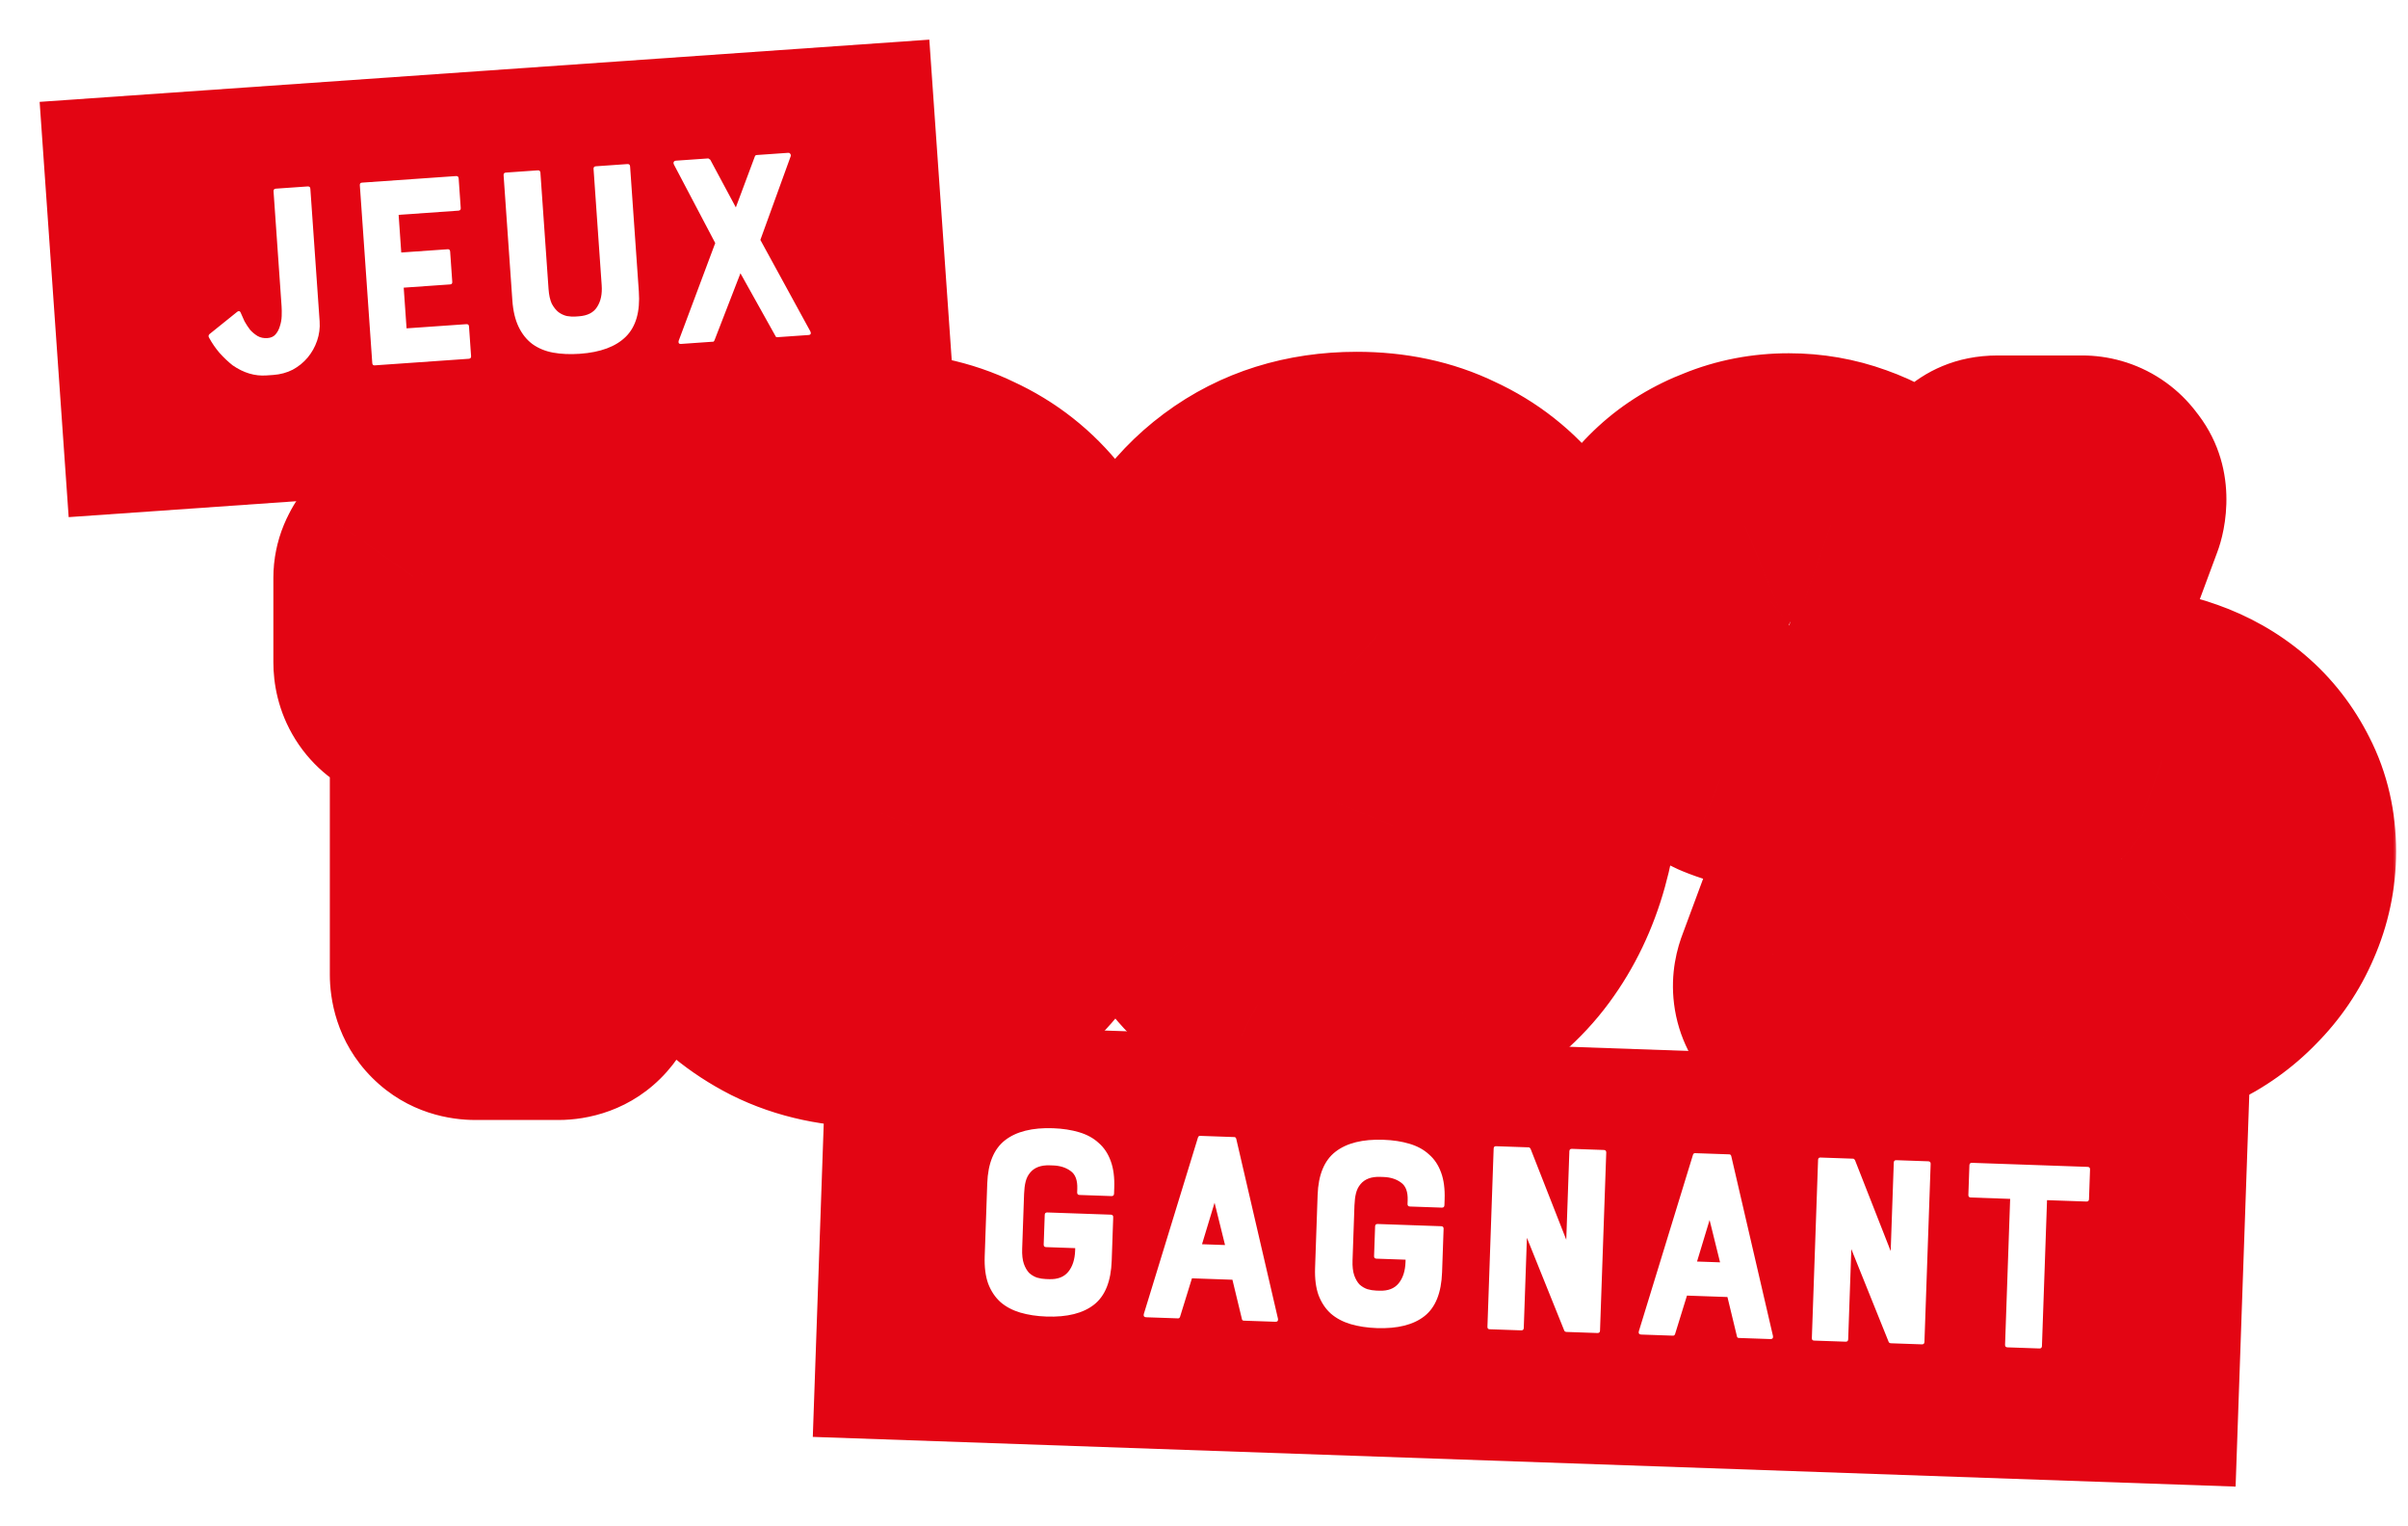
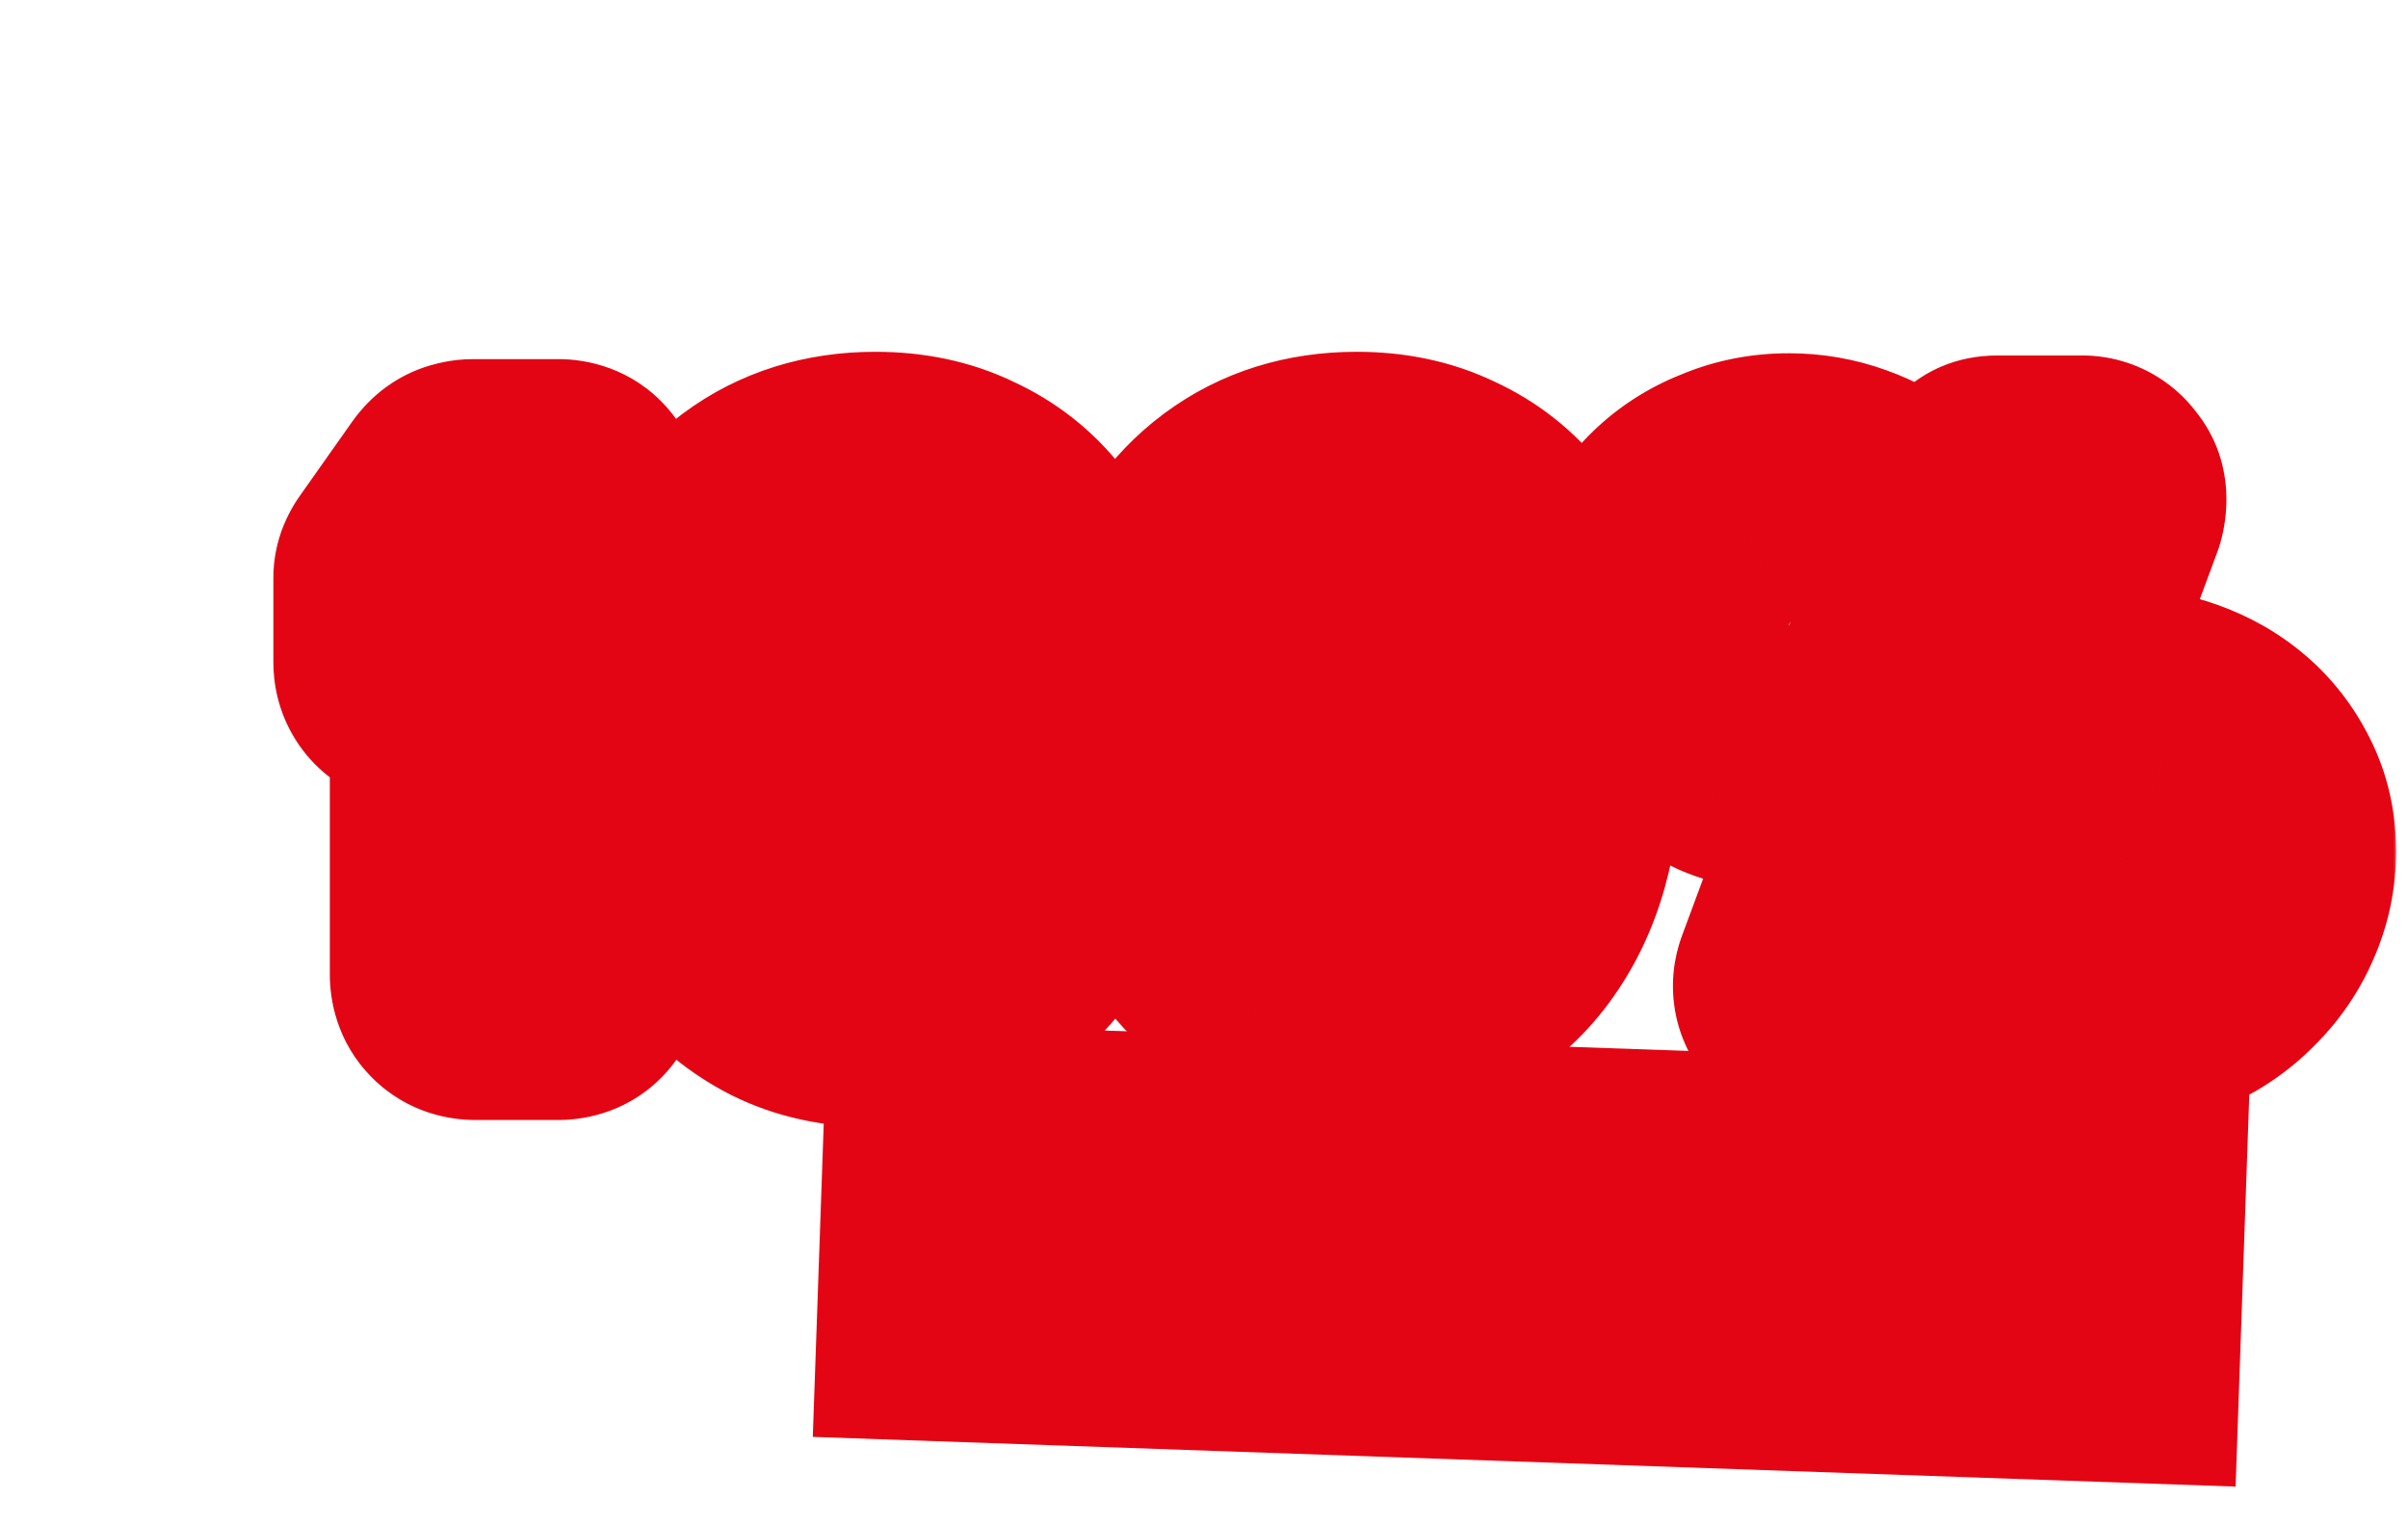
<svg xmlns="http://www.w3.org/2000/svg" width="243" height="154" viewBox="0 0 243 154" fill="none">
  <g filter="url(#filter0_d_9974_31559)">
    <rect x="85.488" y="101" width="143.668" height="42" transform="rotate(2 85.488 101)" fill="#E30513" />
  </g>
  <g filter="url(#filter1_d_9974_31559)">
-     <rect x="6" y="8.278" width="90" height="42" transform="rotate(-4 6 8.278)" fill="#E30513" />
-   </g>
+     </g>
  <mask id="path-3-outside-1_9974_31559" maskUnits="userSpaceOnUse" x="27" y="35" width="215" height="80" fill="black">
    <rect fill="white" x="27" y="35" width="215" height="80" />
    <path d="M46.988 50.604C47.136 50.407 47.259 50.308 47.358 50.308C47.506 50.259 47.629 50.234 47.728 50.234H56.386C56.781 50.234 56.978 50.456 56.978 50.9V98.334C56.978 98.778 56.781 99 56.386 99H47.95C47.506 99 47.284 98.778 47.284 98.334V62.37L42.696 67.254C42.499 67.451 42.252 67.501 41.956 67.402C41.709 67.303 41.586 67.106 41.586 66.81V58.522C41.586 58.423 41.586 58.349 41.586 58.3C41.635 58.251 41.66 58.201 41.66 58.152L46.988 50.604ZM88.347 49.494C91.356 49.494 94.02 50.061 96.339 51.196C98.707 52.281 100.68 53.835 102.259 55.858C103.838 57.831 105.022 60.199 105.811 62.962C106.65 65.675 107.069 68.635 107.069 71.842V77.466C107.069 80.327 106.699 83.09 105.959 85.754C105.219 88.418 104.084 90.786 102.555 92.858C101.026 94.93 99.077 96.607 96.709 97.89C94.39 99.123 91.603 99.74 88.347 99.74C85.19 99.74 82.427 99.148 80.059 97.964C77.74 96.78 75.792 95.177 74.213 93.154C72.684 91.131 71.524 88.788 70.735 86.124C69.995 83.411 69.625 80.525 69.625 77.466V71.842C69.625 68.29 70.044 65.108 70.883 62.296C72.018 58.399 74.139 55.291 77.247 52.972C80.355 50.653 84.055 49.494 88.347 49.494ZM88.347 89.824C90.271 89.824 91.8 89.355 92.935 88.418C94.119 87.431 95.007 86.198 95.599 84.718C96.24 83.189 96.66 81.536 96.857 79.76C97.054 77.984 97.153 76.282 97.153 74.654C97.153 73.174 97.079 71.546 96.931 69.77C96.783 67.994 96.413 66.341 95.821 64.812C95.229 63.283 94.341 62 93.157 60.964C91.973 59.928 90.37 59.41 88.347 59.41C86.472 59.41 84.968 59.928 83.833 60.964C82.698 62 81.786 63.283 81.095 64.812C80.454 66.341 80.01 67.994 79.763 69.77C79.566 71.546 79.467 73.174 79.467 74.654C79.467 76.035 79.566 77.614 79.763 79.39C80.01 81.117 80.454 82.769 81.095 84.348C81.736 85.877 82.624 87.185 83.759 88.27C84.943 89.306 86.472 89.824 88.347 89.824ZM136.91 49.494C139.919 49.494 142.583 50.061 144.902 51.196C147.27 52.281 149.243 53.835 150.822 55.858C152.4 57.831 153.584 60.199 154.374 62.962C155.212 65.675 155.632 68.635 155.632 71.842V77.466C155.632 80.327 155.262 83.09 154.522 85.754C153.782 88.418 152.647 90.786 151.118 92.858C149.588 94.93 147.64 96.607 145.272 97.89C142.953 99.123 140.166 99.74 136.91 99.74C133.752 99.74 130.99 99.148 128.622 97.964C126.303 96.78 124.354 95.177 122.776 93.154C121.246 91.131 120.087 88.788 119.298 86.124C118.558 83.411 118.188 80.525 118.188 77.466V71.842C118.188 68.29 118.607 65.108 119.446 62.296C120.58 58.399 122.702 55.291 125.81 52.972C128.918 50.653 132.618 49.494 136.91 49.494ZM136.91 89.824C138.834 89.824 140.363 89.355 141.498 88.418C142.682 87.431 143.57 86.198 144.162 84.718C144.803 83.189 145.222 81.536 145.42 79.76C145.617 77.984 145.716 76.282 145.716 74.654C145.716 73.174 145.642 71.546 145.494 69.77C145.346 67.994 144.976 66.341 144.384 64.812C143.792 63.283 142.904 62 141.72 60.964C140.536 59.928 138.932 59.41 136.91 59.41C135.035 59.41 133.53 59.928 132.396 60.964C131.261 62 130.348 63.283 129.658 64.812C129.016 66.341 128.572 67.994 128.326 69.77C128.128 71.546 128.03 73.174 128.03 74.654C128.03 76.035 128.128 77.614 128.326 79.39C128.572 81.117 129.016 82.769 129.658 84.348C130.299 85.877 131.187 87.185 132.322 88.27C133.506 89.306 135.035 89.824 136.91 89.824ZM194.278 62.222C194.278 64.097 193.933 65.873 193.242 67.55C192.551 69.178 191.565 70.633 190.282 71.916C188.999 73.248 187.519 74.259 185.842 74.95C184.165 75.641 182.389 75.986 180.514 75.986C178.59 75.986 176.789 75.641 175.112 74.95C173.484 74.21 172.029 73.223 170.746 71.99C169.513 70.757 168.526 69.301 167.786 67.624C167.095 65.947 166.75 64.171 166.75 62.296C166.75 60.52 167.095 58.867 167.786 57.338C168.526 55.809 169.513 54.477 170.746 53.342C171.979 52.207 173.435 51.319 175.112 50.678C176.789 49.987 178.59 49.642 180.514 49.642C182.29 49.642 183.992 49.938 185.62 50.53C187.297 51.122 188.777 51.961 190.06 53.046C191.343 54.131 192.354 55.463 193.094 57.042C193.883 58.571 194.278 60.298 194.278 62.222ZM213.962 73.322C215.738 73.322 217.44 73.618 219.068 74.21C220.745 74.802 222.225 75.641 223.508 76.726C224.791 77.811 225.827 79.143 226.616 80.722C227.405 82.251 227.8 83.978 227.8 85.902C227.8 87.727 227.43 89.479 226.69 91.156C225.999 92.784 225.013 94.239 223.73 95.522C222.497 96.805 221.041 97.841 219.364 98.63C217.687 99.37 215.886 99.74 213.962 99.74C212.087 99.74 210.311 99.395 208.634 98.704C207.006 97.964 205.551 96.977 204.268 95.744C203.035 94.461 202.048 92.981 201.308 91.304C200.617 89.627 200.272 87.826 200.272 85.902C200.272 84.175 200.617 82.547 201.308 81.018C201.999 79.489 202.961 78.157 204.194 77.022C205.427 75.887 206.883 74.999 208.56 74.358C210.237 73.667 212.038 73.322 213.962 73.322ZM210.114 49.864C210.311 49.864 210.459 49.963 210.558 50.16C210.706 50.308 210.731 50.53 210.632 50.826L192.502 99.666C192.453 99.913 192.255 100.036 191.91 100.036H183.548C183.351 100.036 183.153 99.962 182.956 99.814C182.808 99.666 182.783 99.469 182.882 99.222L201.012 50.382C201.16 50.037 201.357 49.864 201.604 49.864H210.114ZM180.514 66.07C181.599 66.07 182.512 65.7 183.252 64.96C183.992 64.171 184.362 63.258 184.362 62.222C184.362 61.137 183.992 60.273 183.252 59.632C182.561 58.991 181.649 58.67 180.514 58.67C179.478 58.67 178.59 58.991 177.85 59.632C177.11 60.224 176.74 61.087 176.74 62.222C176.74 63.258 177.11 64.171 177.85 64.96C178.59 65.7 179.478 66.07 180.514 66.07ZM213.962 89.75C215.097 89.75 216.034 89.38 216.774 88.64C217.563 87.851 217.958 86.938 217.958 85.902C217.958 84.866 217.563 84.027 216.774 83.386C215.985 82.695 215.047 82.35 213.962 82.35C213.123 82.35 212.26 82.671 211.372 83.312C210.533 83.953 210.114 84.817 210.114 85.902C210.114 86.938 210.484 87.851 211.224 88.64C212.013 89.38 212.926 89.75 213.962 89.75Z" />
  </mask>
-   <path d="M46.988 50.604C47.136 50.407 47.259 50.308 47.358 50.308C47.506 50.259 47.629 50.234 47.728 50.234H56.386C56.781 50.234 56.978 50.456 56.978 50.9V98.334C56.978 98.778 56.781 99 56.386 99H47.95C47.506 99 47.284 98.778 47.284 98.334V62.37L42.696 67.254C42.499 67.451 42.252 67.501 41.956 67.402C41.709 67.303 41.586 67.106 41.586 66.81V58.522C41.586 58.423 41.586 58.349 41.586 58.3C41.635 58.251 41.66 58.201 41.66 58.152L46.988 50.604ZM88.347 49.494C91.356 49.494 94.02 50.061 96.339 51.196C98.707 52.281 100.68 53.835 102.259 55.858C103.838 57.831 105.022 60.199 105.811 62.962C106.65 65.675 107.069 68.635 107.069 71.842V77.466C107.069 80.327 106.699 83.09 105.959 85.754C105.219 88.418 104.084 90.786 102.555 92.858C101.026 94.93 99.077 96.607 96.709 97.89C94.39 99.123 91.603 99.74 88.347 99.74C85.19 99.74 82.427 99.148 80.059 97.964C77.74 96.78 75.792 95.177 74.213 93.154C72.684 91.131 71.524 88.788 70.735 86.124C69.995 83.411 69.625 80.525 69.625 77.466V71.842C69.625 68.29 70.044 65.108 70.883 62.296C72.018 58.399 74.139 55.291 77.247 52.972C80.355 50.653 84.055 49.494 88.347 49.494ZM88.347 89.824C90.271 89.824 91.8 89.355 92.935 88.418C94.119 87.431 95.007 86.198 95.599 84.718C96.24 83.189 96.66 81.536 96.857 79.76C97.054 77.984 97.153 76.282 97.153 74.654C97.153 73.174 97.079 71.546 96.931 69.77C96.783 67.994 96.413 66.341 95.821 64.812C95.229 63.283 94.341 62 93.157 60.964C91.973 59.928 90.37 59.41 88.347 59.41C86.472 59.41 84.968 59.928 83.833 60.964C82.698 62 81.786 63.283 81.095 64.812C80.454 66.341 80.01 67.994 79.763 69.77C79.566 71.546 79.467 73.174 79.467 74.654C79.467 76.035 79.566 77.614 79.763 79.39C80.01 81.117 80.454 82.769 81.095 84.348C81.736 85.877 82.624 87.185 83.759 88.27C84.943 89.306 86.472 89.824 88.347 89.824ZM136.91 49.494C139.919 49.494 142.583 50.061 144.902 51.196C147.27 52.281 149.243 53.835 150.822 55.858C152.4 57.831 153.584 60.199 154.374 62.962C155.212 65.675 155.632 68.635 155.632 71.842V77.466C155.632 80.327 155.262 83.09 154.522 85.754C153.782 88.418 152.647 90.786 151.118 92.858C149.588 94.93 147.64 96.607 145.272 97.89C142.953 99.123 140.166 99.74 136.91 99.74C133.752 99.74 130.99 99.148 128.622 97.964C126.303 96.78 124.354 95.177 122.776 93.154C121.246 91.131 120.087 88.788 119.298 86.124C118.558 83.411 118.188 80.525 118.188 77.466V71.842C118.188 68.29 118.607 65.108 119.446 62.296C120.58 58.399 122.702 55.291 125.81 52.972C128.918 50.653 132.618 49.494 136.91 49.494ZM136.91 89.824C138.834 89.824 140.363 89.355 141.498 88.418C142.682 87.431 143.57 86.198 144.162 84.718C144.803 83.189 145.222 81.536 145.42 79.76C145.617 77.984 145.716 76.282 145.716 74.654C145.716 73.174 145.642 71.546 145.494 69.77C145.346 67.994 144.976 66.341 144.384 64.812C143.792 63.283 142.904 62 141.72 60.964C140.536 59.928 138.932 59.41 136.91 59.41C135.035 59.41 133.53 59.928 132.396 60.964C131.261 62 130.348 63.283 129.658 64.812C129.016 66.341 128.572 67.994 128.326 69.77C128.128 71.546 128.03 73.174 128.03 74.654C128.03 76.035 128.128 77.614 128.326 79.39C128.572 81.117 129.016 82.769 129.658 84.348C130.299 85.877 131.187 87.185 132.322 88.27C133.506 89.306 135.035 89.824 136.91 89.824ZM194.278 62.222C194.278 64.097 193.933 65.873 193.242 67.55C192.551 69.178 191.565 70.633 190.282 71.916C188.999 73.248 187.519 74.259 185.842 74.95C184.165 75.641 182.389 75.986 180.514 75.986C178.59 75.986 176.789 75.641 175.112 74.95C173.484 74.21 172.029 73.223 170.746 71.99C169.513 70.757 168.526 69.301 167.786 67.624C167.095 65.947 166.75 64.171 166.75 62.296C166.75 60.52 167.095 58.867 167.786 57.338C168.526 55.809 169.513 54.477 170.746 53.342C171.979 52.207 173.435 51.319 175.112 50.678C176.789 49.987 178.59 49.642 180.514 49.642C182.29 49.642 183.992 49.938 185.62 50.53C187.297 51.122 188.777 51.961 190.06 53.046C191.343 54.131 192.354 55.463 193.094 57.042C193.883 58.571 194.278 60.298 194.278 62.222ZM213.962 73.322C215.738 73.322 217.44 73.618 219.068 74.21C220.745 74.802 222.225 75.641 223.508 76.726C224.791 77.811 225.827 79.143 226.616 80.722C227.405 82.251 227.8 83.978 227.8 85.902C227.8 87.727 227.43 89.479 226.69 91.156C225.999 92.784 225.013 94.239 223.73 95.522C222.497 96.805 221.041 97.841 219.364 98.63C217.687 99.37 215.886 99.74 213.962 99.74C212.087 99.74 210.311 99.395 208.634 98.704C207.006 97.964 205.551 96.977 204.268 95.744C203.035 94.461 202.048 92.981 201.308 91.304C200.617 89.627 200.272 87.826 200.272 85.902C200.272 84.175 200.617 82.547 201.308 81.018C201.999 79.489 202.961 78.157 204.194 77.022C205.427 75.887 206.883 74.999 208.56 74.358C210.237 73.667 212.038 73.322 213.962 73.322ZM210.114 49.864C210.311 49.864 210.459 49.963 210.558 50.16C210.706 50.308 210.731 50.53 210.632 50.826L192.502 99.666C192.453 99.913 192.255 100.036 191.91 100.036H183.548C183.351 100.036 183.153 99.962 182.956 99.814C182.808 99.666 182.783 99.469 182.882 99.222L201.012 50.382C201.16 50.037 201.357 49.864 201.604 49.864H210.114ZM180.514 66.07C181.599 66.07 182.512 65.7 183.252 64.96C183.992 64.171 184.362 63.258 184.362 62.222C184.362 61.137 183.992 60.273 183.252 59.632C182.561 58.991 181.649 58.67 180.514 58.67C179.478 58.67 178.59 58.991 177.85 59.632C177.11 60.224 176.74 61.087 176.74 62.222C176.74 63.258 177.11 64.171 177.85 64.96C178.59 65.7 179.478 66.07 180.514 66.07ZM213.962 89.75C215.097 89.75 216.034 89.38 216.774 88.64C217.563 87.851 217.958 86.938 217.958 85.902C217.958 84.866 217.563 84.027 216.774 83.386C215.985 82.695 215.047 82.35 213.962 82.35C213.123 82.35 212.26 82.671 211.372 83.312C210.533 83.953 210.114 84.817 210.114 85.902C210.114 86.938 210.484 87.851 211.224 88.64C212.013 89.38 212.926 89.75 213.962 89.75Z" fill="white" />
  <path d="M46.988 50.604L35.788 42.204C35.707 42.312 35.628 42.42 35.55 42.53L46.988 50.604ZM47.358 50.308V64.308C48.863 64.308 50.358 64.065 51.785 63.59L47.358 50.308ZM47.284 62.37H61.284C61.284 56.628 57.778 51.468 52.439 49.354C47.1 47.239 41.012 48.599 37.08 52.785L47.284 62.37ZM42.696 67.254L52.596 77.153C52.699 77.05 52.8 76.946 52.9 76.84L42.696 67.254ZM41.956 67.402L36.757 80.401C37.011 80.502 37.269 80.597 37.529 80.684L41.956 67.402ZM41.586 58.3L31.687 48.4C29.061 51.026 27.586 54.587 27.586 58.3H41.586ZM41.66 58.152L30.223 50.078C28.555 52.441 27.66 55.261 27.66 58.152H41.66ZM58.188 59.004C57.903 59.385 57.161 60.335 55.937 61.314C54.908 62.138 51.901 64.308 47.358 64.308V36.308C42.716 36.308 39.598 38.528 38.446 39.45C37.099 40.528 36.221 41.626 35.788 42.204L58.188 59.004ZM51.785 63.59C51.433 63.707 50.931 63.856 50.307 63.981C49.698 64.103 48.811 64.234 47.728 64.234V36.234C45.512 36.234 43.778 36.744 42.931 37.026L51.785 63.59ZM47.728 64.234H56.386V36.234H47.728V64.234ZM56.386 64.234C53.97 64.234 49.724 63.479 46.366 59.702C43.288 56.239 42.978 52.456 42.978 50.9H70.978C70.978 48.9 70.569 44.784 67.294 41.099C63.739 37.1 59.196 36.234 56.386 36.234V64.234ZM42.978 50.9V98.334H70.978V50.9H42.978ZM42.978 98.334C42.978 96.778 43.288 92.995 46.366 89.532C49.724 85.755 53.97 85 56.386 85V113C59.196 113 63.739 112.134 67.294 108.135C70.569 104.45 70.978 100.334 70.978 98.334H42.978ZM56.386 85H47.95V113H56.386V85ZM47.95 85C49.886 85 53.91 85.493 57.35 88.934C60.791 92.374 61.284 96.398 61.284 98.334H33.284C33.284 100.714 33.889 105.07 37.551 108.733C41.214 112.396 45.57 113 47.95 113V85ZM61.284 98.334V62.37H33.284V98.334H61.284ZM37.08 52.785L32.492 57.669L52.9 76.84L57.488 71.956L37.08 52.785ZM32.797 57.355C34.43 55.721 36.738 54.287 39.617 53.711C42.394 53.156 44.77 53.583 46.383 54.12L37.529 80.684C39.438 81.32 42.086 81.772 45.109 81.167C48.235 80.542 50.765 78.984 52.596 77.153L32.797 57.355ZM47.156 54.403C49.385 55.295 51.819 56.99 53.55 59.76C55.212 62.418 55.586 65.04 55.586 66.81H27.586C27.586 68.876 28.022 71.745 29.806 74.6C31.661 77.567 34.28 79.41 36.757 80.401L47.156 54.403ZM55.586 66.81V58.522H27.586V66.81H55.586ZM55.586 58.522C55.586 58.522 55.586 58.522 55.586 58.521C55.586 58.521 55.586 58.521 55.586 58.521C55.586 58.521 55.586 58.52 55.586 58.52C55.586 58.52 55.586 58.52 55.586 58.52C55.586 58.52 55.586 58.519 55.586 58.519C55.586 58.519 55.586 58.519 55.586 58.519C55.586 58.518 55.586 58.518 55.586 58.518C55.586 58.518 55.586 58.518 55.586 58.517C55.586 58.517 55.586 58.517 55.586 58.517C55.586 58.517 55.586 58.516 55.586 58.516C55.586 58.516 55.586 58.516 55.586 58.516C55.586 58.516 55.586 58.515 55.586 58.515C55.586 58.515 55.586 58.515 55.586 58.514C55.586 58.514 55.586 58.514 55.586 58.514C55.586 58.514 55.586 58.514 55.586 58.513C55.586 58.513 55.586 58.513 55.586 58.513C55.586 58.513 55.586 58.512 55.586 58.512C55.586 58.512 55.586 58.512 55.586 58.512C55.586 58.511 55.586 58.511 55.586 58.511C55.586 58.511 55.586 58.511 55.586 58.511C55.586 58.51 55.586 58.51 55.586 58.51C55.586 58.51 55.586 58.51 55.586 58.509C55.586 58.509 55.586 58.509 55.586 58.509C55.586 58.509 55.586 58.508 55.586 58.508C55.586 58.508 55.586 58.508 55.586 58.508C55.586 58.508 55.586 58.507 55.586 58.507C55.586 58.507 55.586 58.507 55.586 58.507C55.586 58.506 55.586 58.506 55.586 58.506C55.586 58.506 55.586 58.506 55.586 58.505C55.586 58.505 55.586 58.505 55.586 58.505C55.586 58.505 55.586 58.505 55.586 58.504C55.586 58.504 55.586 58.504 55.586 58.504C55.586 58.504 55.586 58.503 55.586 58.503C55.586 58.503 55.586 58.503 55.586 58.503C55.586 58.502 55.586 58.502 55.586 58.502C55.586 58.502 55.586 58.502 55.586 58.502C55.586 58.501 55.586 58.501 55.586 58.501C55.586 58.501 55.586 58.501 55.586 58.5C55.586 58.5 55.586 58.5 55.586 58.5C55.586 58.5 55.586 58.499 55.586 58.499C55.586 58.499 55.586 58.499 55.586 58.499C55.586 58.499 55.586 58.498 55.586 58.498C55.586 58.498 55.586 58.498 55.586 58.498C55.586 58.498 55.586 58.497 55.586 58.497C55.586 58.497 55.586 58.497 55.586 58.497C55.586 58.496 55.586 58.496 55.586 58.496C55.586 58.496 55.586 58.496 55.586 58.495C55.586 58.495 55.586 58.495 55.586 58.495C55.586 58.495 55.586 58.495 55.586 58.494C55.586 58.494 55.586 58.494 55.586 58.494C55.586 58.494 55.586 58.493 55.586 58.493C55.586 58.493 55.586 58.493 55.586 58.493C55.586 58.492 55.586 58.492 55.586 58.492C55.586 58.492 55.586 58.492 55.586 58.492C55.586 58.491 55.586 58.491 55.586 58.491C55.586 58.491 55.586 58.491 55.586 58.49C55.586 58.49 55.586 58.49 55.586 58.49C55.586 58.49 55.586 58.49 55.586 58.489C55.586 58.489 55.586 58.489 55.586 58.489C55.586 58.489 55.586 58.489 55.586 58.488C55.586 58.488 55.586 58.488 55.586 58.488C55.586 58.488 55.586 58.487 55.586 58.487C55.586 58.487 55.586 58.487 55.586 58.487C55.586 58.486 55.586 58.486 55.586 58.486C55.586 58.486 55.586 58.486 55.586 58.486C55.586 58.485 55.586 58.485 55.586 58.485C55.586 58.485 55.586 58.485 55.586 58.484C55.586 58.484 55.586 58.484 55.586 58.484C55.586 58.484 55.586 58.484 55.586 58.483C55.586 58.483 55.586 58.483 55.586 58.483C55.586 58.483 55.586 58.483 55.586 58.482C55.586 58.482 55.586 58.482 55.586 58.482C55.586 58.482 55.586 58.481 55.586 58.481C55.586 58.481 55.586 58.481 55.586 58.481C55.586 58.481 55.586 58.48 55.586 58.48C55.586 58.48 55.586 58.48 55.586 58.48C55.586 58.48 55.586 58.479 55.586 58.479C55.586 58.479 55.586 58.479 55.586 58.479C55.586 58.478 55.586 58.478 55.586 58.478C55.586 58.478 55.586 58.478 55.586 58.478C55.586 58.477 55.586 58.477 55.586 58.477C55.586 58.477 55.586 58.477 55.586 58.477C55.586 58.476 55.586 58.476 55.586 58.476C55.586 58.476 55.586 58.476 55.586 58.475C55.586 58.475 55.586 58.475 55.586 58.475C55.586 58.475 55.586 58.474 55.586 58.474C55.586 58.474 55.586 58.474 55.586 58.474C55.586 58.474 55.586 58.474 55.586 58.473C55.586 58.473 55.586 58.473 55.586 58.473C55.586 58.473 55.586 58.472 55.586 58.472C55.586 58.472 55.586 58.472 55.586 58.472C55.586 58.471 55.586 58.471 55.586 58.471C55.586 58.471 55.586 58.471 55.586 58.471C55.586 58.471 55.586 58.47 55.586 58.47C55.586 58.47 55.586 58.47 55.586 58.47C55.586 58.469 55.586 58.469 55.586 58.469C55.586 58.469 55.586 58.469 55.586 58.469C55.586 58.468 55.586 58.468 55.586 58.468C55.586 58.468 55.586 58.468 55.586 58.468C55.586 58.467 55.586 58.467 55.586 58.467C55.586 58.467 55.586 58.467 55.586 58.467C55.586 58.466 55.586 58.466 55.586 58.466C55.586 58.466 55.586 58.466 55.586 58.465C55.586 58.465 55.586 58.465 55.586 58.465C55.586 58.465 55.586 58.465 55.586 58.464C55.586 58.464 55.586 58.464 55.586 58.464C55.586 58.464 55.586 58.464 55.586 58.463C55.586 58.463 55.586 58.463 55.586 58.463C55.586 58.463 55.586 58.462 55.586 58.462C55.586 58.462 55.586 58.462 55.586 58.462C55.586 58.462 55.586 58.462 55.586 58.461C55.586 58.461 55.586 58.461 55.586 58.461C55.586 58.461 55.586 58.46 55.586 58.46C55.586 58.46 55.586 58.46 55.586 58.46C55.586 58.46 55.586 58.459 55.586 58.459C55.586 58.459 55.586 58.459 55.586 58.459C55.586 58.459 55.586 58.458 55.586 58.458C55.586 58.458 55.586 58.458 55.586 58.458C55.586 58.458 55.586 58.457 55.586 58.457C55.586 58.457 55.586 58.457 55.586 58.457C55.586 58.456 55.586 58.456 55.586 58.456C55.586 58.456 55.586 58.456 55.586 58.456C55.586 58.456 55.586 58.455 55.586 58.455C55.586 58.455 55.586 58.455 55.586 58.455C55.586 58.455 55.586 58.454 55.586 58.454C55.586 58.454 55.586 58.454 55.586 58.454C55.586 58.453 55.586 58.453 55.586 58.453C55.586 58.453 55.586 58.453 55.586 58.453C55.586 58.453 55.586 58.452 55.586 58.452C55.586 58.452 55.586 58.452 55.586 58.452C55.586 58.451 55.586 58.451 55.586 58.451C55.586 58.451 55.586 58.451 55.586 58.451C55.586 58.45 55.586 58.45 55.586 58.45C55.586 58.45 55.586 58.45 55.586 58.45C55.586 58.449 55.586 58.449 55.586 58.449C55.586 58.449 55.586 58.449 55.586 58.449C55.586 58.448 55.586 58.448 55.586 58.448C55.586 58.448 55.586 58.448 55.586 58.448C55.586 58.447 55.586 58.447 55.586 58.447C55.586 58.447 55.586 58.447 55.586 58.447C55.586 58.446 55.586 58.446 55.586 58.446C55.586 58.446 55.586 58.446 55.586 58.446C55.586 58.445 55.586 58.445 55.586 58.445C55.586 58.445 55.586 58.445 55.586 58.445C55.586 58.444 55.586 58.444 55.586 58.444C55.586 58.444 55.586 58.444 55.586 58.444C55.586 58.443 55.586 58.443 55.586 58.443C55.586 58.443 55.586 58.443 55.586 58.443C55.586 58.443 55.586 58.442 55.586 58.442C55.586 58.442 55.586 58.442 55.586 58.442C55.586 58.441 55.586 58.441 55.586 58.441C55.586 58.441 55.586 58.441 55.586 58.441C55.586 58.441 55.586 58.44 55.586 58.44C55.586 58.44 55.586 58.44 55.586 58.44C55.586 58.44 55.586 58.439 55.586 58.439C55.586 58.439 55.586 58.439 55.586 58.439C55.586 58.438 55.586 58.438 55.586 58.438C55.586 58.438 55.586 58.438 55.586 58.438C55.586 58.438 55.586 58.437 55.586 58.437C55.586 58.437 55.586 58.437 55.586 58.437C55.586 58.437 55.586 58.436 55.586 58.436C55.586 58.436 55.586 58.436 55.586 58.436C55.586 58.436 55.586 58.435 55.586 58.435C55.586 58.435 55.586 58.435 55.586 58.435C55.586 58.435 55.586 58.434 55.586 58.434C55.586 58.434 55.586 58.434 55.586 58.434C55.586 58.434 55.586 58.434 55.586 58.433C55.586 58.433 55.586 58.433 55.586 58.433C55.586 58.433 55.586 58.432 55.586 58.432C55.586 58.432 55.586 58.432 55.586 58.432C55.586 58.432 55.586 58.432 55.586 58.431C55.586 58.431 55.586 58.431 55.586 58.431C55.586 58.431 55.586 58.431 55.586 58.43C55.586 58.43 55.586 58.43 55.586 58.43C55.586 58.43 55.586 58.43 55.586 58.429C55.586 58.429 55.586 58.429 55.586 58.429C55.586 58.429 55.586 58.429 55.586 58.428C55.586 58.428 55.586 58.428 55.586 58.428C55.586 58.428 55.586 58.428 55.586 58.428C55.586 58.427 55.586 58.427 55.586 58.427C55.586 58.427 55.586 58.427 55.586 58.427C55.586 58.426 55.586 58.426 55.586 58.426C55.586 58.426 55.586 58.426 55.586 58.426C55.586 58.425 55.586 58.425 55.586 58.425C55.586 58.425 55.586 58.425 55.586 58.425C55.586 58.425 55.586 58.424 55.586 58.424C55.586 58.424 55.586 58.424 55.586 58.424C55.586 58.424 55.586 58.423 55.586 58.423C55.586 58.423 55.586 58.423 55.586 58.423C55.586 58.423 55.586 58.422 55.586 58.422C55.586 58.422 55.586 58.422 55.586 58.422C55.586 58.422 55.586 58.422 55.586 58.421C55.586 58.421 55.586 58.421 55.586 58.421C55.586 58.421 55.586 58.421 55.586 58.42C55.586 58.42 55.586 58.42 55.586 58.42C55.586 58.42 55.586 58.42 55.586 58.419C55.586 58.419 55.586 58.419 55.586 58.419C55.586 58.419 55.586 58.419 55.586 58.419C55.586 58.418 55.586 58.418 55.586 58.418C55.586 58.418 55.586 58.418 55.586 58.418C55.586 58.417 55.586 58.417 55.586 58.417C55.586 58.417 55.586 58.417 55.586 58.417C55.586 58.417 55.586 58.416 55.586 58.416C55.586 58.416 55.586 58.416 55.586 58.416C55.586 58.416 55.586 58.416 55.586 58.415C55.586 58.415 55.586 58.415 55.586 58.415C55.586 58.415 55.586 58.415 55.586 58.414C55.586 58.414 55.586 58.414 55.586 58.414C55.586 58.414 55.586 58.414 55.586 58.413C55.586 58.413 55.586 58.413 55.586 58.413C55.586 58.413 55.586 58.413 55.586 58.413C55.586 58.412 55.586 58.412 55.586 58.412C55.586 58.412 55.586 58.412 55.586 58.412C55.586 58.411 55.586 58.411 55.586 58.411C55.586 58.411 55.586 58.411 55.586 58.411C55.586 58.411 55.586 58.41 55.586 58.41C55.586 58.41 55.586 58.41 55.586 58.41C55.586 58.41 55.586 58.41 55.586 58.409C55.586 58.409 55.586 58.409 55.586 58.409C55.586 58.409 55.586 58.409 55.586 58.408C55.586 58.408 55.586 58.408 55.586 58.408C55.586 58.408 55.586 58.408 55.586 58.408C55.586 58.407 55.586 58.407 55.586 58.407C55.586 58.407 55.586 58.407 55.586 58.407C55.586 58.407 55.586 58.406 55.586 58.406C55.586 58.406 55.586 58.406 55.586 58.406C55.586 58.406 55.586 58.406 55.586 58.405C55.586 58.405 55.586 58.405 55.586 58.405C55.586 58.405 55.586 58.405 55.586 58.404C55.586 58.404 55.586 58.404 55.586 58.404C55.586 58.404 55.586 58.404 55.586 58.404C55.586 58.403 55.586 58.403 55.586 58.403C55.586 58.403 55.586 58.403 55.586 58.403C55.586 58.403 55.586 58.402 55.586 58.402C55.586 58.402 55.586 58.402 55.586 58.402C55.586 58.402 55.586 58.401 55.586 58.401C55.586 58.401 55.586 58.401 55.586 58.401C55.586 58.401 55.586 58.401 55.586 58.4C55.586 58.4 55.586 58.4 55.586 58.4C55.586 58.4 55.586 58.4 55.586 58.4C55.586 58.399 55.586 58.399 55.586 58.399C55.586 58.399 55.586 58.399 55.586 58.399C55.586 58.398 55.586 58.398 55.586 58.398C55.586 58.398 55.586 58.398 55.586 58.398C55.586 58.398 55.586 58.397 55.586 58.397C55.586 58.397 55.586 58.397 55.586 58.397C55.586 58.397 55.586 58.397 55.586 58.396C55.586 58.396 55.586 58.396 55.586 58.396C55.586 58.396 55.586 58.396 55.586 58.395C55.586 58.395 55.586 58.395 55.586 58.395C55.586 58.395 55.586 58.395 55.586 58.395C55.586 58.395 55.586 58.394 55.586 58.394C55.586 58.394 55.586 58.394 55.586 58.394C55.586 58.394 55.586 58.394 55.586 58.393C55.586 58.393 55.586 58.393 55.586 58.393C55.586 58.393 55.586 58.393 55.586 58.392C55.586 58.392 55.586 58.392 55.586 58.392C55.586 58.392 55.586 58.392 55.586 58.392C55.586 58.392 55.586 58.391 55.586 58.391C55.586 58.391 55.586 58.391 55.586 58.391C55.586 58.391 55.586 58.391 55.586 58.39C55.586 58.39 55.586 58.39 55.586 58.39C55.586 58.39 55.586 58.39 55.586 58.389C55.586 58.389 55.586 58.389 55.586 58.389C55.586 58.389 55.586 58.389 55.586 58.389C55.586 58.389 55.586 58.388 55.586 58.388C55.586 58.388 55.586 58.388 55.586 58.388C55.586 58.388 55.586 58.388 55.586 58.387C55.586 58.387 55.586 58.387 55.586 58.387C55.586 58.387 55.586 58.387 55.586 58.386C55.586 58.386 55.586 58.386 55.586 58.386C55.586 58.386 55.586 58.386 55.586 58.386C55.586 58.386 55.586 58.385 55.586 58.385C55.586 58.385 55.586 58.385 55.586 58.385C55.586 58.385 55.586 58.385 55.586 58.384C55.586 58.384 55.586 58.384 55.586 58.384C55.586 58.384 55.586 58.384 55.586 58.383C55.586 58.383 55.586 58.383 55.586 58.383C55.586 58.383 55.586 58.383 55.586 58.383C55.586 58.383 55.586 58.382 55.586 58.382C55.586 58.382 55.586 58.382 55.586 58.382C55.586 58.382 55.586 58.382 55.586 58.381C55.586 58.381 55.586 58.381 55.586 58.381C55.586 58.381 55.586 58.381 55.586 58.381C55.586 58.38 55.586 58.38 55.586 58.38C55.586 58.38 55.586 58.38 55.586 58.38C55.586 58.38 55.586 58.38 55.586 58.379C55.586 58.379 55.586 58.379 55.586 58.379C55.586 58.379 55.586 58.379 55.586 58.379C55.586 58.378 55.586 58.378 55.586 58.378C55.586 58.378 55.586 58.378 55.586 58.378C55.586 58.377 55.586 58.377 55.586 58.377C55.586 58.377 55.586 58.377 55.586 58.377C55.586 58.377 55.586 58.377 55.586 58.376C55.586 58.376 55.586 58.376 55.586 58.376C55.586 58.376 55.586 58.376 55.586 58.376C55.586 58.376 55.586 58.375 55.586 58.375C55.586 58.375 55.586 58.375 55.586 58.375C55.586 58.375 55.586 58.374 55.586 58.374C55.586 58.374 55.586 58.374 55.586 58.374C55.586 58.374 55.586 58.374 55.586 58.374C55.586 58.373 55.586 58.373 55.586 58.373C55.586 58.373 55.586 58.373 55.586 58.373C55.586 58.373 55.586 58.373 55.586 58.372C55.586 58.372 55.586 58.372 55.586 58.372C55.586 58.372 55.586 58.372 55.586 58.371C55.586 58.371 55.586 58.371 55.586 58.371C55.586 58.371 55.586 58.371 55.586 58.371C55.586 58.371 55.586 58.37 55.586 58.37C55.586 58.37 55.586 58.37 55.586 58.37C55.586 58.37 55.586 58.37 55.586 58.37C55.586 58.369 55.586 58.369 55.586 58.369C55.586 58.369 55.586 58.369 55.586 58.369C55.586 58.369 55.586 58.368 55.586 58.368C55.586 58.368 55.586 58.368 55.586 58.368C55.586 58.368 55.586 58.368 55.586 58.367C55.586 58.367 55.586 58.367 55.586 58.367C55.586 58.367 55.586 58.367 55.586 58.367C55.586 58.367 55.586 58.366 55.586 58.366C55.586 58.366 55.586 58.366 55.586 58.366C55.586 58.366 55.586 58.366 55.586 58.365C55.586 58.365 55.586 58.365 55.586 58.365C55.586 58.365 55.586 58.365 55.586 58.365C55.586 58.365 55.586 58.364 55.586 58.364C55.586 58.364 55.586 58.364 55.586 58.364C55.586 58.364 55.586 58.364 55.586 58.364C55.586 58.363 55.586 58.363 55.586 58.363C55.586 58.363 55.586 58.363 55.586 58.363C55.586 58.363 55.586 58.362 55.586 58.362C55.586 58.362 55.586 58.362 55.586 58.362C55.586 58.362 55.586 58.362 55.586 58.362C55.586 58.361 55.586 58.361 55.586 58.361C55.586 58.361 55.586 58.361 55.586 58.361C55.586 58.361 55.586 58.361 55.586 58.36C55.586 58.36 55.586 58.36 55.586 58.36C55.586 58.36 55.586 58.36 55.586 58.36C55.586 58.359 55.586 58.359 55.586 58.359C55.586 58.359 55.586 58.359 55.586 58.359C55.586 58.359 55.586 58.359 55.586 58.358C55.586 58.358 55.586 58.358 55.586 58.358C55.586 58.358 55.586 58.358 55.586 58.358C55.586 58.358 55.586 58.357 55.586 58.357C55.586 58.357 55.586 58.357 55.586 58.357C55.586 58.357 55.586 58.357 55.586 58.356C55.586 58.356 55.586 58.356 55.586 58.356C55.586 58.356 55.586 58.356 55.586 58.356C55.586 58.356 55.586 58.355 55.586 58.355C55.586 58.355 55.586 58.355 55.586 58.355C55.586 58.355 55.586 58.355 55.586 58.355C55.586 58.355 55.586 58.354 55.586 58.354C55.586 58.354 55.586 58.354 55.586 58.354C55.586 58.354 55.586 58.354 55.586 58.353C55.586 58.353 55.586 58.353 55.586 58.353C55.586 58.353 55.586 58.353 55.586 58.353C55.586 58.353 55.586 58.352 55.586 58.352C55.586 58.352 55.586 58.352 55.586 58.352C55.586 58.352 55.586 58.352 55.586 58.352C55.586 58.352 55.586 58.351 55.586 58.351C55.586 58.351 55.586 58.351 55.586 58.351C55.586 58.351 55.586 58.351 55.586 58.35C55.586 58.35 55.586 58.35 55.586 58.35C55.586 58.35 55.586 58.35 55.586 58.35C55.586 58.35 55.586 58.349 55.586 58.349C55.586 58.349 55.586 58.349 55.586 58.349C55.586 58.349 55.586 58.349 55.586 58.349C55.586 58.349 55.586 58.348 55.586 58.348C55.586 58.348 55.586 58.348 55.586 58.348C55.586 58.348 55.586 58.348 55.586 58.347C55.586 58.347 55.586 58.347 55.586 58.347C55.586 58.347 55.586 58.347 55.586 58.347C55.586 58.347 55.586 58.346 55.586 58.346C55.586 58.346 55.586 58.346 55.586 58.346C55.586 58.346 55.586 58.346 55.586 58.346C55.586 58.346 55.586 58.345 55.586 58.345C55.586 58.345 55.586 58.345 55.586 58.345C55.586 58.345 55.586 58.345 55.586 58.344C55.586 58.344 55.586 58.344 55.586 58.344C55.586 58.344 55.586 58.344 55.586 58.344C55.586 58.344 55.586 58.344 55.586 58.343C55.586 58.343 55.586 58.343 55.586 58.343C55.586 58.343 55.586 58.343 55.586 58.343C55.586 58.343 55.586 58.343 55.586 58.342C55.586 58.342 55.586 58.342 55.586 58.342C55.586 58.342 55.586 58.342 55.586 58.342C55.586 58.342 55.586 58.341 55.586 58.341C55.586 58.341 55.586 58.341 55.586 58.341C55.586 58.341 55.586 58.341 55.586 58.34C55.586 58.34 55.586 58.34 55.586 58.34C55.586 58.34 55.586 58.34 55.586 58.34C55.586 58.34 55.586 58.34 55.586 58.34C55.586 58.339 55.586 58.339 55.586 58.339C55.586 58.339 55.586 58.339 55.586 58.339C55.586 58.339 55.586 58.339 55.586 58.338C55.586 58.338 55.586 58.338 55.586 58.338C55.586 58.338 55.586 58.338 55.586 58.338C55.586 58.338 55.586 58.337 55.586 58.337C55.586 58.337 55.586 58.337 55.586 58.337C55.586 58.337 55.586 58.337 55.586 58.337C55.586 58.337 55.586 58.336 55.586 58.336C55.586 58.336 55.586 58.336 55.586 58.336C55.586 58.336 55.586 58.336 55.586 58.336C55.586 58.335 55.586 58.335 55.586 58.335C55.586 58.335 55.586 58.335 55.586 58.335C55.586 58.335 55.586 58.335 55.586 58.334C55.586 58.334 55.586 58.334 55.586 58.334C55.586 58.334 55.586 58.334 55.586 58.334C55.586 58.334 55.586 58.334 55.586 58.334C55.586 58.333 55.586 58.333 55.586 58.333C55.586 58.333 55.586 58.333 55.586 58.333C55.586 58.333 55.586 58.333 55.586 58.332C55.586 58.332 55.586 58.332 55.586 58.332C55.586 58.332 55.586 58.332 55.586 58.332C55.586 58.332 55.586 58.331 55.586 58.331C55.586 58.331 55.586 58.331 55.586 58.331C55.586 58.331 55.586 58.331 55.586 58.331C55.586 58.331 55.586 58.331 55.586 58.33C55.586 58.33 55.586 58.33 55.586 58.33C55.586 58.33 55.586 58.33 55.586 58.33C55.586 58.33 55.586 58.329 55.586 58.329C55.586 58.329 55.586 58.329 55.586 58.329C55.586 58.329 55.586 58.329 55.586 58.329C55.586 58.328 55.586 58.328 55.586 58.328C55.586 58.328 55.586 58.328 55.586 58.328C55.586 58.328 55.586 58.328 55.586 58.328C55.586 58.328 55.586 58.327 55.586 58.327C55.586 58.327 55.586 58.327 55.586 58.327C55.586 58.327 55.586 58.327 55.586 58.327C55.586 58.327 55.586 58.326 55.586 58.326C55.586 58.326 55.586 58.326 55.586 58.326C55.586 58.326 55.586 58.326 55.586 58.326C55.586 58.325 55.586 58.325 55.586 58.325C55.586 58.325 55.586 58.325 55.586 58.325C55.586 58.325 55.586 58.325 55.586 58.325C55.586 58.325 55.586 58.324 55.586 58.324C55.586 58.324 55.586 58.324 55.586 58.324C55.586 58.324 55.586 58.324 55.586 58.324C55.586 58.324 55.586 58.323 55.586 58.323C55.586 58.323 55.586 58.323 55.586 58.323C55.586 58.323 55.586 58.323 55.586 58.323C55.586 58.322 55.586 58.322 55.586 58.322C55.586 58.322 55.586 58.322 55.586 58.322C55.586 58.322 55.586 58.322 55.586 58.322C55.586 58.322 55.586 58.321 55.586 58.321C55.586 58.321 55.586 58.321 55.586 58.321C55.586 58.321 55.586 58.321 55.586 58.321C55.586 58.321 55.586 58.32 55.586 58.32C55.586 58.32 55.586 58.32 55.586 58.32C55.586 58.32 55.586 58.32 55.586 58.32C55.586 58.319 55.586 58.319 55.586 58.319C55.586 58.319 55.586 58.319 55.586 58.319C55.586 58.319 55.586 58.319 55.586 58.319C55.586 58.319 55.586 58.319 55.586 58.318C55.586 58.318 55.586 58.318 55.586 58.318C55.586 58.318 55.586 58.318 55.586 58.318C55.586 58.318 55.586 58.318 55.586 58.317C55.586 58.317 55.586 58.317 55.586 58.317C55.586 58.317 55.586 58.317 55.586 58.317C55.586 58.317 55.586 58.316 55.586 58.316C55.586 58.316 55.586 58.316 55.586 58.316C55.586 58.316 55.586 58.316 55.586 58.316C55.586 58.316 55.586 58.316 55.586 58.316C55.586 58.315 55.586 58.315 55.586 58.315C55.586 58.315 55.586 58.315 55.586 58.315C55.586 58.315 55.586 58.315 55.586 58.315C55.586 58.314 55.586 58.314 55.586 58.314C55.586 58.314 55.586 58.314 55.586 58.314C55.586 58.314 55.586 58.314 55.586 58.314C55.586 58.313 55.586 58.313 55.586 58.313C55.586 58.313 55.586 58.313 55.586 58.313C55.586 58.313 55.586 58.313 55.586 58.313C55.586 58.312 55.586 58.312 55.586 58.312C55.586 58.312 55.586 58.312 55.586 58.312C55.586 58.312 55.586 58.312 55.586 58.312C55.586 58.312 55.586 58.312 55.586 58.311C55.586 58.311 55.586 58.311 55.586 58.311C55.586 58.311 55.586 58.311 55.586 58.311C55.586 58.311 55.586 58.311 55.586 58.31C55.586 58.31 55.586 58.31 55.586 58.31C55.586 58.31 55.586 58.31 55.586 58.31C55.586 58.31 55.586 58.31 55.586 58.309C55.586 58.309 55.586 58.309 55.586 58.309C55.586 58.309 55.586 58.309 55.586 58.309C55.586 58.309 55.586 58.309 55.586 58.309C55.586 58.309 55.586 58.308 55.586 58.308C55.586 58.308 55.586 58.308 55.586 58.308C55.586 58.308 55.586 58.308 55.586 58.308C55.586 58.308 55.586 58.307 55.586 58.307C55.586 58.307 55.586 58.307 55.586 58.307C55.586 58.307 55.586 58.307 55.586 58.307C55.586 58.307 55.586 58.307 55.586 58.306C55.586 58.306 55.586 58.306 55.586 58.306C55.586 58.306 55.586 58.306 55.586 58.306C55.586 58.306 55.586 58.306 55.586 58.306C55.586 58.306 55.586 58.305 55.586 58.305C55.586 58.305 55.586 58.305 55.586 58.305C55.586 58.305 55.586 58.305 55.586 58.305C55.586 58.305 55.586 58.304 55.586 58.304C55.586 58.304 55.586 58.304 55.586 58.304C55.586 58.304 55.586 58.304 55.586 58.304C55.586 58.304 55.586 58.304 55.586 58.303C55.586 58.303 55.586 58.303 55.586 58.303C55.586 58.303 55.586 58.303 55.586 58.303C55.586 58.303 55.586 58.303 55.586 58.303C55.586 58.303 55.586 58.302 55.586 58.302C55.586 58.302 55.586 58.302 55.586 58.302C55.586 58.302 55.586 58.302 55.586 58.302C55.586 58.302 55.586 58.301 55.586 58.301C55.586 58.301 55.586 58.301 55.586 58.301C55.586 58.301 55.586 58.301 55.586 58.301C55.586 58.301 55.586 58.301 55.586 58.301C55.586 58.3 55.586 58.3 55.586 58.3C55.586 58.3 55.586 58.3 55.586 58.3H27.586C27.586 58.3 27.586 58.3 27.586 58.3C27.586 58.3 27.586 58.3 27.586 58.301C27.586 58.301 27.586 58.301 27.586 58.301C27.586 58.301 27.586 58.301 27.586 58.301C27.586 58.301 27.586 58.301 27.586 58.301C27.586 58.301 27.586 58.302 27.586 58.302C27.586 58.302 27.586 58.302 27.586 58.302C27.586 58.302 27.586 58.302 27.586 58.302C27.586 58.302 27.586 58.303 27.586 58.303C27.586 58.303 27.586 58.303 27.586 58.303C27.586 58.303 27.586 58.303 27.586 58.303C27.586 58.303 27.586 58.303 27.586 58.303C27.586 58.304 27.586 58.304 27.586 58.304C27.586 58.304 27.586 58.304 27.586 58.304C27.586 58.304 27.586 58.304 27.586 58.304C27.586 58.304 27.586 58.305 27.586 58.305C27.586 58.305 27.586 58.305 27.586 58.305C27.586 58.305 27.586 58.305 27.586 58.305C27.586 58.305 27.586 58.306 27.586 58.306C27.586 58.306 27.586 58.306 27.586 58.306C27.586 58.306 27.586 58.306 27.586 58.306C27.586 58.306 27.586 58.306 27.586 58.306C27.586 58.307 27.586 58.307 27.586 58.307C27.586 58.307 27.586 58.307 27.586 58.307C27.586 58.307 27.586 58.307 27.586 58.307C27.586 58.307 27.586 58.308 27.586 58.308C27.586 58.308 27.586 58.308 27.586 58.308C27.586 58.308 27.586 58.308 27.586 58.308C27.586 58.308 27.586 58.309 27.586 58.309C27.586 58.309 27.586 58.309 27.586 58.309C27.586 58.309 27.586 58.309 27.586 58.309C27.586 58.309 27.586 58.309 27.586 58.309C27.586 58.31 27.586 58.31 27.586 58.31C27.586 58.31 27.586 58.31 27.586 58.31C27.586 58.31 27.586 58.31 27.586 58.31C27.586 58.311 27.586 58.311 27.586 58.311C27.586 58.311 27.586 58.311 27.586 58.311C27.586 58.311 27.586 58.311 27.586 58.311C27.586 58.312 27.586 58.312 27.586 58.312C27.586 58.312 27.586 58.312 27.586 58.312C27.586 58.312 27.586 58.312 27.586 58.312C27.586 58.312 27.586 58.312 27.586 58.313C27.586 58.313 27.586 58.313 27.586 58.313C27.586 58.313 27.586 58.313 27.586 58.313C27.586 58.313 27.586 58.313 27.586 58.314C27.586 58.314 27.586 58.314 27.586 58.314C27.586 58.314 27.586 58.314 27.586 58.314C27.586 58.314 27.586 58.314 27.586 58.315C27.586 58.315 27.586 58.315 27.586 58.315C27.586 58.315 27.586 58.315 27.586 58.315C27.586 58.315 27.586 58.315 27.586 58.316C27.586 58.316 27.586 58.316 27.586 58.316C27.586 58.316 27.586 58.316 27.586 58.316C27.586 58.316 27.586 58.316 27.586 58.316C27.586 58.316 27.586 58.317 27.586 58.317C27.586 58.317 27.586 58.317 27.586 58.317C27.586 58.317 27.586 58.317 27.586 58.317C27.586 58.318 27.586 58.318 27.586 58.318C27.586 58.318 27.586 58.318 27.586 58.318C27.586 58.318 27.586 58.318 27.586 58.318C27.586 58.319 27.586 58.319 27.586 58.319C27.586 58.319 27.586 58.319 27.586 58.319C27.586 58.319 27.586 58.319 27.586 58.319C27.586 58.319 27.586 58.319 27.586 58.32C27.586 58.32 27.586 58.32 27.586 58.32C27.586 58.32 27.586 58.32 27.586 58.32C27.586 58.32 27.586 58.321 27.586 58.321C27.586 58.321 27.586 58.321 27.586 58.321C27.586 58.321 27.586 58.321 27.586 58.321C27.586 58.321 27.586 58.322 27.586 58.322C27.586 58.322 27.586 58.322 27.586 58.322C27.586 58.322 27.586 58.322 27.586 58.322C27.586 58.322 27.586 58.322 27.586 58.323C27.586 58.323 27.586 58.323 27.586 58.323C27.586 58.323 27.586 58.323 27.586 58.323C27.586 58.323 27.586 58.324 27.586 58.324C27.586 58.324 27.586 58.324 27.586 58.324C27.586 58.324 27.586 58.324 27.586 58.324C27.586 58.324 27.586 58.325 27.586 58.325C27.586 58.325 27.586 58.325 27.586 58.325C27.586 58.325 27.586 58.325 27.586 58.325C27.586 58.325 27.586 58.325 27.586 58.326C27.586 58.326 27.586 58.326 27.586 58.326C27.586 58.326 27.586 58.326 27.586 58.326C27.586 58.326 27.586 58.327 27.586 58.327C27.586 58.327 27.586 58.327 27.586 58.327C27.586 58.327 27.586 58.327 27.586 58.327C27.586 58.327 27.586 58.328 27.586 58.328C27.586 58.328 27.586 58.328 27.586 58.328C27.586 58.328 27.586 58.328 27.586 58.328C27.586 58.328 27.586 58.328 27.586 58.329C27.586 58.329 27.586 58.329 27.586 58.329C27.586 58.329 27.586 58.329 27.586 58.329C27.586 58.329 27.586 58.33 27.586 58.33C27.586 58.33 27.586 58.33 27.586 58.33C27.586 58.33 27.586 58.33 27.586 58.33C27.586 58.331 27.586 58.331 27.586 58.331C27.586 58.331 27.586 58.331 27.586 58.331C27.586 58.331 27.586 58.331 27.586 58.331C27.586 58.331 27.586 58.332 27.586 58.332C27.586 58.332 27.586 58.332 27.586 58.332C27.586 58.332 27.586 58.332 27.586 58.332C27.586 58.333 27.586 58.333 27.586 58.333C27.586 58.333 27.586 58.333 27.586 58.333C27.586 58.333 27.586 58.333 27.586 58.334C27.586 58.334 27.586 58.334 27.586 58.334C27.586 58.334 27.586 58.334 27.586 58.334C27.586 58.334 27.586 58.334 27.586 58.334C27.586 58.335 27.586 58.335 27.586 58.335C27.586 58.335 27.586 58.335 27.586 58.335C27.586 58.335 27.586 58.335 27.586 58.336C27.586 58.336 27.586 58.336 27.586 58.336C27.586 58.336 27.586 58.336 27.586 58.336C27.586 58.336 27.586 58.337 27.586 58.337C27.586 58.337 27.586 58.337 27.586 58.337C27.586 58.337 27.586 58.337 27.586 58.337C27.586 58.337 27.586 58.338 27.586 58.338C27.586 58.338 27.586 58.338 27.586 58.338C27.586 58.338 27.586 58.338 27.586 58.338C27.586 58.339 27.586 58.339 27.586 58.339C27.586 58.339 27.586 58.339 27.586 58.339C27.586 58.339 27.586 58.339 27.586 58.34C27.586 58.34 27.586 58.34 27.586 58.34C27.586 58.34 27.586 58.34 27.586 58.34C27.586 58.34 27.586 58.34 27.586 58.34C27.586 58.341 27.586 58.341 27.586 58.341C27.586 58.341 27.586 58.341 27.586 58.341C27.586 58.341 27.586 58.342 27.586 58.342C27.586 58.342 27.586 58.342 27.586 58.342C27.586 58.342 27.586 58.342 27.586 58.342C27.586 58.343 27.586 58.343 27.586 58.343C27.586 58.343 27.586 58.343 27.586 58.343C27.586 58.343 27.586 58.343 27.586 58.343C27.586 58.344 27.586 58.344 27.586 58.344C27.586 58.344 27.586 58.344 27.586 58.344C27.586 58.344 27.586 58.344 27.586 58.344C27.586 58.345 27.586 58.345 27.586 58.345C27.586 58.345 27.586 58.345 27.586 58.345C27.586 58.345 27.586 58.346 27.586 58.346C27.586 58.346 27.586 58.346 27.586 58.346C27.586 58.346 27.586 58.346 27.586 58.346C27.586 58.346 27.586 58.347 27.586 58.347C27.586 58.347 27.586 58.347 27.586 58.347C27.586 58.347 27.586 58.347 27.586 58.347C27.586 58.348 27.586 58.348 27.586 58.348C27.586 58.348 27.586 58.348 27.586 58.348C27.586 58.348 27.586 58.349 27.586 58.349C27.586 58.349 27.586 58.349 27.586 58.349C27.586 58.349 27.586 58.349 27.586 58.349C27.586 58.349 27.586 58.35 27.586 58.35C27.586 58.35 27.586 58.35 27.586 58.35C27.586 58.35 27.586 58.35 27.586 58.35C27.586 58.351 27.586 58.351 27.586 58.351C27.586 58.351 27.586 58.351 27.586 58.351C27.586 58.351 27.586 58.352 27.586 58.352C27.586 58.352 27.586 58.352 27.586 58.352C27.586 58.352 27.586 58.352 27.586 58.352C27.586 58.352 27.586 58.353 27.586 58.353C27.586 58.353 27.586 58.353 27.586 58.353C27.586 58.353 27.586 58.353 27.586 58.353C27.586 58.354 27.586 58.354 27.586 58.354C27.586 58.354 27.586 58.354 27.586 58.354C27.586 58.354 27.586 58.355 27.586 58.355C27.586 58.355 27.586 58.355 27.586 58.355C27.586 58.355 27.586 58.355 27.586 58.355C27.586 58.355 27.586 58.356 27.586 58.356C27.586 58.356 27.586 58.356 27.586 58.356C27.586 58.356 27.586 58.356 27.586 58.356C27.586 58.357 27.586 58.357 27.586 58.357C27.586 58.357 27.586 58.357 27.586 58.357C27.586 58.357 27.586 58.358 27.586 58.358C27.586 58.358 27.586 58.358 27.586 58.358C27.586 58.358 27.586 58.358 27.586 58.358C27.586 58.359 27.586 58.359 27.586 58.359C27.586 58.359 27.586 58.359 27.586 58.359C27.586 58.359 27.586 58.359 27.586 58.36C27.586 58.36 27.586 58.36 27.586 58.36C27.586 58.36 27.586 58.36 27.586 58.36C27.586 58.361 27.586 58.361 27.586 58.361C27.586 58.361 27.586 58.361 27.586 58.361C27.586 58.361 27.586 58.361 27.586 58.362C27.586 58.362 27.586 58.362 27.586 58.362C27.586 58.362 27.586 58.362 27.586 58.362C27.586 58.362 27.586 58.363 27.586 58.363C27.586 58.363 27.586 58.363 27.586 58.363C27.586 58.363 27.586 58.363 27.586 58.364C27.586 58.364 27.586 58.364 27.586 58.364C27.586 58.364 27.586 58.364 27.586 58.364C27.586 58.364 27.586 58.365 27.586 58.365C27.586 58.365 27.586 58.365 27.586 58.365C27.586 58.365 27.586 58.365 27.586 58.365C27.586 58.366 27.586 58.366 27.586 58.366C27.586 58.366 27.586 58.366 27.586 58.366C27.586 58.366 27.586 58.367 27.586 58.367C27.586 58.367 27.586 58.367 27.586 58.367C27.586 58.367 27.586 58.367 27.586 58.367C27.586 58.368 27.586 58.368 27.586 58.368C27.586 58.368 27.586 58.368 27.586 58.368C27.586 58.368 27.586 58.369 27.586 58.369C27.586 58.369 27.586 58.369 27.586 58.369C27.586 58.369 27.586 58.369 27.586 58.37C27.586 58.37 27.586 58.37 27.586 58.37C27.586 58.37 27.586 58.37 27.586 58.37C27.586 58.37 27.586 58.371 27.586 58.371C27.586 58.371 27.586 58.371 27.586 58.371C27.586 58.371 27.586 58.371 27.586 58.371C27.586 58.372 27.586 58.372 27.586 58.372C27.586 58.372 27.586 58.372 27.586 58.372C27.586 58.373 27.586 58.373 27.586 58.373C27.586 58.373 27.586 58.373 27.586 58.373C27.586 58.373 27.586 58.373 27.586 58.374C27.586 58.374 27.586 58.374 27.586 58.374C27.586 58.374 27.586 58.374 27.586 58.374C27.586 58.374 27.586 58.375 27.586 58.375C27.586 58.375 27.586 58.375 27.586 58.375C27.586 58.375 27.586 58.376 27.586 58.376C27.586 58.376 27.586 58.376 27.586 58.376C27.586 58.376 27.586 58.376 27.586 58.376C27.586 58.377 27.586 58.377 27.586 58.377C27.586 58.377 27.586 58.377 27.586 58.377C27.586 58.377 27.586 58.377 27.586 58.378C27.586 58.378 27.586 58.378 27.586 58.378C27.586 58.378 27.586 58.378 27.586 58.379C27.586 58.379 27.586 58.379 27.586 58.379C27.586 58.379 27.586 58.379 27.586 58.379C27.586 58.38 27.586 58.38 27.586 58.38C27.586 58.38 27.586 58.38 27.586 58.38C27.586 58.38 27.586 58.38 27.586 58.381C27.586 58.381 27.586 58.381 27.586 58.381C27.586 58.381 27.586 58.381 27.586 58.381C27.586 58.382 27.586 58.382 27.586 58.382C27.586 58.382 27.586 58.382 27.586 58.382C27.586 58.382 27.586 58.383 27.586 58.383C27.586 58.383 27.586 58.383 27.586 58.383C27.586 58.383 27.586 58.383 27.586 58.383C27.586 58.384 27.586 58.384 27.586 58.384C27.586 58.384 27.586 58.384 27.586 58.384C27.586 58.385 27.586 58.385 27.586 58.385C27.586 58.385 27.586 58.385 27.586 58.385C27.586 58.385 27.586 58.386 27.586 58.386C27.586 58.386 27.586 58.386 27.586 58.386C27.586 58.386 27.586 58.386 27.586 58.386C27.586 58.387 27.586 58.387 27.586 58.387C27.586 58.387 27.586 58.387 27.586 58.387C27.586 58.388 27.586 58.388 27.586 58.388C27.586 58.388 27.586 58.388 27.586 58.388C27.586 58.388 27.586 58.389 27.586 58.389C27.586 58.389 27.586 58.389 27.586 58.389C27.586 58.389 27.586 58.389 27.586 58.389C27.586 58.39 27.586 58.39 27.586 58.39C27.586 58.39 27.586 58.39 27.586 58.39C27.586 58.391 27.586 58.391 27.586 58.391C27.586 58.391 27.586 58.391 27.586 58.391C27.586 58.391 27.586 58.392 27.586 58.392C27.586 58.392 27.586 58.392 27.586 58.392C27.586 58.392 27.586 58.392 27.586 58.392C27.586 58.393 27.586 58.393 27.586 58.393C27.586 58.393 27.586 58.393 27.586 58.393C27.586 58.394 27.586 58.394 27.586 58.394C27.586 58.394 27.586 58.394 27.586 58.394C27.586 58.394 27.586 58.395 27.586 58.395C27.586 58.395 27.586 58.395 27.586 58.395C27.586 58.395 27.586 58.395 27.586 58.395C27.586 58.396 27.586 58.396 27.586 58.396C27.586 58.396 27.586 58.396 27.586 58.396C27.586 58.397 27.586 58.397 27.586 58.397C27.586 58.397 27.586 58.397 27.586 58.397C27.586 58.397 27.586 58.398 27.586 58.398C27.586 58.398 27.586 58.398 27.586 58.398C27.586 58.398 27.586 58.398 27.586 58.399C27.586 58.399 27.586 58.399 27.586 58.399C27.586 58.399 27.586 58.399 27.586 58.4C27.586 58.4 27.586 58.4 27.586 58.4C27.586 58.4 27.586 58.4 27.586 58.4C27.586 58.401 27.586 58.401 27.586 58.401C27.586 58.401 27.586 58.401 27.586 58.401C27.586 58.401 27.586 58.402 27.586 58.402C27.586 58.402 27.586 58.402 27.586 58.402C27.586 58.402 27.586 58.403 27.586 58.403C27.586 58.403 27.586 58.403 27.586 58.403C27.586 58.403 27.586 58.403 27.586 58.404C27.586 58.404 27.586 58.404 27.586 58.404C27.586 58.404 27.586 58.404 27.586 58.404C27.586 58.405 27.586 58.405 27.586 58.405C27.586 58.405 27.586 58.405 27.586 58.405C27.586 58.406 27.586 58.406 27.586 58.406C27.586 58.406 27.586 58.406 27.586 58.406C27.586 58.406 27.586 58.407 27.586 58.407C27.586 58.407 27.586 58.407 27.586 58.407C27.586 58.407 27.586 58.407 27.586 58.408C27.586 58.408 27.586 58.408 27.586 58.408C27.586 58.408 27.586 58.408 27.586 58.408C27.586 58.409 27.586 58.409 27.586 58.409C27.586 58.409 27.586 58.409 27.586 58.409C27.586 58.41 27.586 58.41 27.586 58.41C27.586 58.41 27.586 58.41 27.586 58.41C27.586 58.41 27.586 58.411 27.586 58.411C27.586 58.411 27.586 58.411 27.586 58.411C27.586 58.411 27.586 58.411 27.586 58.412C27.586 58.412 27.586 58.412 27.586 58.412C27.586 58.412 27.586 58.412 27.586 58.413C27.586 58.413 27.586 58.413 27.586 58.413C27.586 58.413 27.586 58.413 27.586 58.413C27.586 58.414 27.586 58.414 27.586 58.414C27.586 58.414 27.586 58.414 27.586 58.414C27.586 58.415 27.586 58.415 27.586 58.415C27.586 58.415 27.586 58.415 27.586 58.415C27.586 58.416 27.586 58.416 27.586 58.416C27.586 58.416 27.586 58.416 27.586 58.416C27.586 58.416 27.586 58.417 27.586 58.417C27.586 58.417 27.586 58.417 27.586 58.417C27.586 58.417 27.586 58.417 27.586 58.418C27.586 58.418 27.586 58.418 27.586 58.418C27.586 58.418 27.586 58.418 27.586 58.419C27.586 58.419 27.586 58.419 27.586 58.419C27.586 58.419 27.586 58.419 27.586 58.419C27.586 58.42 27.586 58.42 27.586 58.42C27.586 58.42 27.586 58.42 27.586 58.42C27.586 58.421 27.586 58.421 27.586 58.421C27.586 58.421 27.586 58.421 27.586 58.421C27.586 58.422 27.586 58.422 27.586 58.422C27.586 58.422 27.586 58.422 27.586 58.422C27.586 58.422 27.586 58.423 27.586 58.423C27.586 58.423 27.586 58.423 27.586 58.423C27.586 58.423 27.586 58.424 27.586 58.424C27.586 58.424 27.586 58.424 27.586 58.424C27.586 58.424 27.586 58.425 27.586 58.425C27.586 58.425 27.586 58.425 27.586 58.425C27.586 58.425 27.586 58.425 27.586 58.426C27.586 58.426 27.586 58.426 27.586 58.426C27.586 58.426 27.586 58.426 27.586 58.427C27.586 58.427 27.586 58.427 27.586 58.427C27.586 58.427 27.586 58.427 27.586 58.428C27.586 58.428 27.586 58.428 27.586 58.428C27.586 58.428 27.586 58.428 27.586 58.428C27.586 58.429 27.586 58.429 27.586 58.429C27.586 58.429 27.586 58.429 27.586 58.429C27.586 58.43 27.586 58.43 27.586 58.43C27.586 58.43 27.586 58.43 27.586 58.43C27.586 58.431 27.586 58.431 27.586 58.431C27.586 58.431 27.586 58.431 27.586 58.431C27.586 58.432 27.586 58.432 27.586 58.432C27.586 58.432 27.586 58.432 27.586 58.432C27.586 58.432 27.586 58.433 27.586 58.433C27.586 58.433 27.586 58.433 27.586 58.433C27.586 58.434 27.586 58.434 27.586 58.434C27.586 58.434 27.586 58.434 27.586 58.434C27.586 58.434 27.586 58.435 27.586 58.435C27.586 58.435 27.586 58.435 27.586 58.435C27.586 58.435 27.586 58.436 27.586 58.436C27.586 58.436 27.586 58.436 27.586 58.436C27.586 58.436 27.586 58.437 27.586 58.437C27.586 58.437 27.586 58.437 27.586 58.437C27.586 58.437 27.586 58.438 27.586 58.438C27.586 58.438 27.586 58.438 27.586 58.438C27.586 58.438 27.586 58.438 27.586 58.439C27.586 58.439 27.586 58.439 27.586 58.439C27.586 58.439 27.586 58.44 27.586 58.44C27.586 58.44 27.586 58.44 27.586 58.44C27.586 58.44 27.586 58.441 27.586 58.441C27.586 58.441 27.586 58.441 27.586 58.441C27.586 58.441 27.586 58.441 27.586 58.442C27.586 58.442 27.586 58.442 27.586 58.442C27.586 58.442 27.586 58.443 27.586 58.443C27.586 58.443 27.586 58.443 27.586 58.443C27.586 58.443 27.586 58.443 27.586 58.444C27.586 58.444 27.586 58.444 27.586 58.444C27.586 58.444 27.586 58.444 27.586 58.445C27.586 58.445 27.586 58.445 27.586 58.445C27.586 58.445 27.586 58.445 27.586 58.446C27.586 58.446 27.586 58.446 27.586 58.446C27.586 58.446 27.586 58.446 27.586 58.447C27.586 58.447 27.586 58.447 27.586 58.447C27.586 58.447 27.586 58.447 27.586 58.448C27.586 58.448 27.586 58.448 27.586 58.448C27.586 58.448 27.586 58.448 27.586 58.449C27.586 58.449 27.586 58.449 27.586 58.449C27.586 58.449 27.586 58.449 27.586 58.45C27.586 58.45 27.586 58.45 27.586 58.45C27.586 58.45 27.586 58.45 27.586 58.451C27.586 58.451 27.586 58.451 27.586 58.451C27.586 58.451 27.586 58.451 27.586 58.452C27.586 58.452 27.586 58.452 27.586 58.452C27.586 58.452 27.586 58.453 27.586 58.453C27.586 58.453 27.586 58.453 27.586 58.453C27.586 58.453 27.586 58.453 27.586 58.454C27.586 58.454 27.586 58.454 27.586 58.454C27.586 58.454 27.586 58.455 27.586 58.455C27.586 58.455 27.586 58.455 27.586 58.455C27.586 58.455 27.586 58.456 27.586 58.456C27.586 58.456 27.586 58.456 27.586 58.456C27.586 58.456 27.586 58.456 27.586 58.457C27.586 58.457 27.586 58.457 27.586 58.457C27.586 58.457 27.586 58.458 27.586 58.458C27.586 58.458 27.586 58.458 27.586 58.458C27.586 58.458 27.586 58.459 27.586 58.459C27.586 58.459 27.586 58.459 27.586 58.459C27.586 58.459 27.586 58.46 27.586 58.46C27.586 58.46 27.586 58.46 27.586 58.46C27.586 58.46 27.586 58.461 27.586 58.461C27.586 58.461 27.586 58.461 27.586 58.461C27.586 58.462 27.586 58.462 27.586 58.462C27.586 58.462 27.586 58.462 27.586 58.462C27.586 58.462 27.586 58.463 27.586 58.463C27.586 58.463 27.586 58.463 27.586 58.463C27.586 58.464 27.586 58.464 27.586 58.464C27.586 58.464 27.586 58.464 27.586 58.464C27.586 58.465 27.586 58.465 27.586 58.465C27.586 58.465 27.586 58.465 27.586 58.465C27.586 58.466 27.586 58.466 27.586 58.466C27.586 58.466 27.586 58.466 27.586 58.467C27.586 58.467 27.586 58.467 27.586 58.467C27.586 58.467 27.586 58.467 27.586 58.468C27.586 58.468 27.586 58.468 27.586 58.468C27.586 58.468 27.586 58.468 27.586 58.469C27.586 58.469 27.586 58.469 27.586 58.469C27.586 58.469 27.586 58.469 27.586 58.47C27.586 58.47 27.586 58.47 27.586 58.47C27.586 58.47 27.586 58.471 27.586 58.471C27.586 58.471 27.586 58.471 27.586 58.471C27.586 58.471 27.586 58.471 27.586 58.472C27.586 58.472 27.586 58.472 27.586 58.472C27.586 58.472 27.586 58.473 27.586 58.473C27.586 58.473 27.586 58.473 27.586 58.473C27.586 58.474 27.586 58.474 27.586 58.474C27.586 58.474 27.586 58.474 27.586 58.474C27.586 58.474 27.586 58.475 27.586 58.475C27.586 58.475 27.586 58.475 27.586 58.475C27.586 58.476 27.586 58.476 27.586 58.476C27.586 58.476 27.586 58.476 27.586 58.477C27.586 58.477 27.586 58.477 27.586 58.477C27.586 58.477 27.586 58.477 27.586 58.478C27.586 58.478 27.586 58.478 27.586 58.478C27.586 58.478 27.586 58.478 27.586 58.479C27.586 58.479 27.586 58.479 27.586 58.479C27.586 58.479 27.586 58.48 27.586 58.48C27.586 58.48 27.586 58.48 27.586 58.48C27.586 58.48 27.586 58.481 27.586 58.481C27.586 58.481 27.586 58.481 27.586 58.481C27.586 58.481 27.586 58.482 27.586 58.482C27.586 58.482 27.586 58.482 27.586 58.482C27.586 58.483 27.586 58.483 27.586 58.483C27.586 58.483 27.586 58.483 27.586 58.483C27.586 58.484 27.586 58.484 27.586 58.484C27.586 58.484 27.586 58.484 27.586 58.484C27.586 58.485 27.586 58.485 27.586 58.485C27.586 58.485 27.586 58.485 27.586 58.486C27.586 58.486 27.586 58.486 27.586 58.486C27.586 58.486 27.586 58.486 27.586 58.487C27.586 58.487 27.586 58.487 27.586 58.487C27.586 58.487 27.586 58.488 27.586 58.488C27.586 58.488 27.586 58.488 27.586 58.488C27.586 58.489 27.586 58.489 27.586 58.489C27.586 58.489 27.586 58.489 27.586 58.489C27.586 58.49 27.586 58.49 27.586 58.49C27.586 58.49 27.586 58.49 27.586 58.49C27.586 58.491 27.586 58.491 27.586 58.491C27.586 58.491 27.586 58.491 27.586 58.492C27.586 58.492 27.586 58.492 27.586 58.492C27.586 58.492 27.586 58.492 27.586 58.493C27.586 58.493 27.586 58.493 27.586 58.493C27.586 58.493 27.586 58.494 27.586 58.494C27.586 58.494 27.586 58.494 27.586 58.494C27.586 58.495 27.586 58.495 27.586 58.495C27.586 58.495 27.586 58.495 27.586 58.495C27.586 58.496 27.586 58.496 27.586 58.496C27.586 58.496 27.586 58.496 27.586 58.497C27.586 58.497 27.586 58.497 27.586 58.497C27.586 58.497 27.586 58.498 27.586 58.498C27.586 58.498 27.586 58.498 27.586 58.498C27.586 58.498 27.586 58.499 27.586 58.499C27.586 58.499 27.586 58.499 27.586 58.499C27.586 58.499 27.586 58.5 27.586 58.5C27.586 58.5 27.586 58.5 27.586 58.5C27.586 58.501 27.586 58.501 27.586 58.501C27.586 58.501 27.586 58.501 27.586 58.502C27.586 58.502 27.586 58.502 27.586 58.502C27.586 58.502 27.586 58.502 27.586 58.503C27.586 58.503 27.586 58.503 27.586 58.503C27.586 58.503 27.586 58.504 27.586 58.504C27.586 58.504 27.586 58.504 27.586 58.504C27.586 58.505 27.586 58.505 27.586 58.505C27.586 58.505 27.586 58.505 27.586 58.505C27.586 58.506 27.586 58.506 27.586 58.506C27.586 58.506 27.586 58.506 27.586 58.507C27.586 58.507 27.586 58.507 27.586 58.507C27.586 58.507 27.586 58.508 27.586 58.508C27.586 58.508 27.586 58.508 27.586 58.508C27.586 58.508 27.586 58.509 27.586 58.509C27.586 58.509 27.586 58.509 27.586 58.509C27.586 58.51 27.586 58.51 27.586 58.51C27.586 58.51 27.586 58.51 27.586 58.511C27.586 58.511 27.586 58.511 27.586 58.511C27.586 58.511 27.586 58.511 27.586 58.512C27.586 58.512 27.586 58.512 27.586 58.512C27.586 58.512 27.586 58.513 27.586 58.513C27.586 58.513 27.586 58.513 27.586 58.513C27.586 58.514 27.586 58.514 27.586 58.514C27.586 58.514 27.586 58.514 27.586 58.514C27.586 58.515 27.586 58.515 27.586 58.515C27.586 58.515 27.586 58.516 27.586 58.516C27.586 58.516 27.586 58.516 27.586 58.516C27.586 58.516 27.586 58.517 27.586 58.517C27.586 58.517 27.586 58.517 27.586 58.517C27.586 58.518 27.586 58.518 27.586 58.518C27.586 58.518 27.586 58.518 27.586 58.519C27.586 58.519 27.586 58.519 27.586 58.519C27.586 58.519 27.586 58.52 27.586 58.52C27.586 58.52 27.586 58.52 27.586 58.52C27.586 58.52 27.586 58.521 27.586 58.521C27.586 58.521 27.586 58.521 27.586 58.521C27.586 58.522 27.586 58.522 27.586 58.522H55.586ZM51.485 68.2C53.061 66.624 55.66 63.224 55.66 58.152H27.66C27.66 53.179 30.21 49.877 31.687 48.4L51.485 68.2ZM53.098 66.226L58.426 58.678L35.55 42.53L30.223 50.078L53.098 66.226ZM96.339 51.196L90.185 63.771C90.291 63.823 90.398 63.874 90.506 63.923L96.339 51.196ZM102.259 55.858L91.223 64.472C91.257 64.516 91.292 64.56 91.327 64.604L102.259 55.858ZM105.811 62.962L92.35 66.808C92.377 66.904 92.406 67.001 92.435 67.096L105.811 62.962ZM105.959 85.754L119.448 89.501L119.448 89.501L105.959 85.754ZM102.555 92.858L113.819 101.172L113.819 101.172L102.555 92.858ZM96.709 97.89L103.284 110.25C103.315 110.234 103.346 110.217 103.377 110.2L96.709 97.89ZM80.059 97.964L73.692 110.432C73.727 110.45 73.763 110.468 73.798 110.486L80.059 97.964ZM74.213 93.154L63.046 101.598C63.089 101.655 63.133 101.711 63.177 101.768L74.213 93.154ZM70.735 86.124L57.228 89.808C57.255 89.906 57.283 90.004 57.312 90.101L70.735 86.124ZM70.883 62.296L84.299 66.297C84.308 66.268 84.316 66.239 84.325 66.21L70.883 62.296ZM77.247 52.972L68.876 41.751L68.876 41.751L77.247 52.972ZM92.935 88.418L101.851 99.212C101.867 99.199 101.882 99.186 101.898 99.173L92.935 88.418ZM95.599 84.718L82.688 79.304C82.658 79.375 82.629 79.447 82.6 79.519L95.599 84.718ZM96.857 79.76L82.943 78.214L82.943 78.214L96.857 79.76ZM96.931 69.77L110.883 68.607L110.883 68.607L96.931 69.77ZM95.821 64.812L82.765 69.866L82.765 69.866L95.821 64.812ZM93.157 60.964L83.938 71.5L83.938 71.5L93.157 60.964ZM83.833 60.964L93.273 71.303L93.273 71.303L83.833 60.964ZM81.095 64.812L68.336 59.05C68.284 59.165 68.233 59.281 68.184 59.398L81.095 64.812ZM79.763 69.77L65.896 67.844C65.879 67.971 65.863 68.097 65.849 68.224L79.763 69.77ZM79.763 79.39L65.849 80.936C65.865 81.081 65.883 81.226 65.904 81.37L79.763 79.39ZM81.095 84.348L68.124 89.617C68.144 89.666 68.164 89.714 68.184 89.762L81.095 84.348ZM83.759 88.27L74.082 98.387C74.231 98.53 74.384 98.67 74.54 98.806L83.759 88.27ZM88.347 63.494C89.576 63.494 90.076 63.718 90.185 63.771L102.493 38.621C97.965 36.405 93.137 35.494 88.347 35.494V63.494ZM90.506 63.923C90.867 64.089 91.046 64.245 91.223 64.472L113.295 47.244C110.315 43.426 106.547 40.474 102.172 38.469L90.506 63.923ZM91.327 64.604C91.598 64.942 92.001 65.587 92.35 66.808L119.272 59.116C118.043 54.812 116.078 50.72 113.191 47.112L91.327 64.604ZM92.435 67.096C92.811 68.31 93.069 69.859 93.069 71.842H121.069C121.069 67.412 120.489 63.04 119.187 58.828L92.435 67.096ZM93.069 71.842V77.466H121.069V71.842H93.069ZM93.069 77.466C93.069 79.105 92.859 80.605 92.47 82.007L119.448 89.501C120.539 85.575 121.069 81.549 121.069 77.466H93.069ZM92.47 82.007C92.153 83.148 91.734 83.944 91.291 84.544L113.819 101.172C116.435 97.628 118.285 93.688 119.448 89.501L92.47 82.007ZM91.291 84.544C91.038 84.887 90.687 85.23 90.041 85.58L103.377 110.2C107.467 107.985 111.014 104.973 113.819 101.172L91.291 84.544ZM90.135 85.53C90.269 85.458 89.851 85.74 88.347 85.74V113.74C93.355 113.74 98.512 112.788 103.284 110.25L90.135 85.53ZM88.347 85.74C86.948 85.74 86.404 85.484 86.32 85.442L73.798 110.486C78.45 112.812 83.431 113.74 88.347 113.74V85.74ZM86.426 85.496C85.899 85.226 85.552 84.928 85.249 84.54L63.177 101.768C66.031 105.425 69.582 108.334 73.692 110.432L86.426 85.496ZM85.38 84.71C84.958 84.152 84.516 83.353 84.158 82.147L57.312 90.101C58.533 94.223 60.41 98.111 63.046 101.598L85.38 84.71ZM84.242 82.44C83.856 81.027 83.625 79.388 83.625 77.466H55.625C55.625 81.661 56.134 85.794 57.228 89.808L84.242 82.44ZM83.625 77.466V71.842H55.625V77.466H83.625ZM83.625 71.842C83.625 69.37 83.919 67.572 84.299 66.297L57.467 58.295C56.17 62.644 55.625 67.21 55.625 71.842H83.625ZM84.325 66.21C84.651 65.088 85.07 64.603 85.618 64.193L68.876 41.751C63.209 45.978 59.384 51.709 57.441 58.383L84.325 66.21ZM85.618 64.193C86.05 63.872 86.733 63.494 88.347 63.494V35.494C81.377 35.494 74.66 37.435 68.876 41.751L85.618 64.193ZM88.347 103.824C92.513 103.824 97.525 102.786 101.851 99.212L84.019 77.624C86.076 75.925 88.029 75.824 88.347 75.824V103.824ZM101.898 99.173C104.93 96.646 107.173 93.479 108.598 89.918L82.6 79.519C82.706 79.254 82.875 78.923 83.128 78.573C83.382 78.22 83.673 77.913 83.972 77.663L101.898 99.173ZM108.51 90.132C109.707 87.276 110.438 84.31 110.771 81.306L82.943 78.214C82.882 78.762 82.773 79.101 82.688 79.304L108.51 90.132ZM110.771 81.306C111.02 79.066 111.153 76.846 111.153 74.654H83.153C83.153 75.718 83.088 76.902 82.943 78.214L110.771 81.306ZM111.153 74.654C111.153 72.717 111.057 70.695 110.883 68.607L82.979 70.933C83.102 72.397 83.153 73.631 83.153 74.654H111.153ZM110.883 68.607C110.633 65.613 109.992 62.638 108.877 59.758L82.765 69.866C82.834 70.044 82.933 70.375 82.979 70.933L110.883 68.607ZM108.877 59.758C107.504 56.211 105.337 53.018 102.376 50.428L83.938 71.5C83.671 71.266 83.417 70.985 83.2 70.672C82.985 70.361 82.847 70.078 82.765 69.866L108.877 59.758ZM102.376 50.428C97.98 46.581 92.767 45.41 88.347 45.41V73.41C87.972 73.41 85.966 73.275 83.938 71.5L102.376 50.428ZM88.347 45.41C83.787 45.41 78.648 46.741 74.393 50.625L93.273 71.303C92.377 72.121 91.36 72.695 90.37 73.036C89.421 73.363 88.691 73.41 88.347 73.41V45.41ZM74.393 50.625C71.728 53.059 69.737 55.946 68.336 59.05L93.854 70.574C93.851 70.582 93.808 70.675 93.705 70.82C93.6 70.967 93.456 71.136 93.273 71.303L74.393 50.625ZM68.184 59.398C67.038 62.13 66.296 64.966 65.896 67.844L93.63 71.696C93.724 71.022 93.869 70.552 94.006 70.226L68.184 59.398ZM65.849 68.224C65.606 70.412 65.467 72.565 65.467 74.654H93.467C93.467 73.783 93.526 72.68 93.677 71.316L65.849 68.224ZM65.467 74.654C65.467 76.676 65.61 78.787 65.849 80.936L93.677 77.844C93.522 76.441 93.467 75.395 93.467 74.654H65.467ZM65.904 81.37C66.308 84.198 67.044 86.958 68.124 89.617L94.066 79.079C93.863 78.581 93.712 78.035 93.622 77.41L65.904 81.37ZM68.184 89.762C69.527 92.963 71.481 95.899 74.082 98.387L93.436 78.153C93.586 78.296 93.717 78.453 93.823 78.609C93.928 78.763 93.984 78.881 94.006 78.934L68.184 89.762ZM74.54 98.806C78.747 102.487 83.764 103.824 88.347 103.824V75.824C88.696 75.824 89.392 75.873 90.285 76.175C91.213 76.49 92.151 77.01 92.978 77.734L74.54 98.806ZM144.902 51.196L138.748 63.771C138.854 63.823 138.961 63.874 139.068 63.923L144.902 51.196ZM150.822 55.858L139.785 64.472C139.82 64.516 139.854 64.56 139.889 64.604L150.822 55.858ZM154.374 62.962L140.912 66.808C140.94 66.904 140.968 67.001 140.998 67.096L154.374 62.962ZM154.522 85.754L168.011 89.501L168.011 89.501L154.522 85.754ZM151.118 92.858L162.382 101.172L162.382 101.172L151.118 92.858ZM145.272 97.89L151.846 110.25C151.877 110.234 151.908 110.217 151.94 110.2L145.272 97.89ZM128.622 97.964L122.255 110.432C122.29 110.45 122.325 110.468 122.361 110.486L128.622 97.964ZM122.776 93.154L111.608 101.598C111.652 101.655 111.695 101.711 111.739 101.768L122.776 93.154ZM119.298 86.124L105.791 89.808C105.818 89.906 105.845 90.004 105.874 90.101L119.298 86.124ZM119.446 62.296L132.862 66.297C132.87 66.268 132.879 66.239 132.887 66.21L119.446 62.296ZM125.81 52.972L117.438 41.751L117.438 41.751L125.81 52.972ZM141.498 88.418L150.414 99.212C150.429 99.199 150.445 99.186 150.46 99.173L141.498 88.418ZM144.162 84.718L131.251 79.304C131.221 79.375 131.192 79.447 131.163 79.519L144.162 84.718ZM145.42 79.76L131.505 78.214L131.505 78.214L145.42 79.76ZM145.494 69.77L159.445 68.607L159.445 68.607L145.494 69.77ZM144.384 64.812L131.328 69.866L131.328 69.866L144.384 64.812ZM141.72 60.964L132.5 71.5L132.501 71.5L141.72 60.964ZM132.396 60.964L141.835 71.303L141.835 71.303L132.396 60.964ZM129.658 64.812L116.898 59.05C116.846 59.165 116.796 59.281 116.747 59.398L129.658 64.812ZM128.326 69.77L114.459 67.844C114.441 67.971 114.425 68.097 114.411 68.224L128.326 69.77ZM128.326 79.39L114.411 80.936C114.427 81.081 114.446 81.226 114.466 81.37L128.326 79.39ZM129.658 84.348L116.687 89.617C116.707 89.666 116.727 89.714 116.747 89.762L129.658 84.348ZM132.322 88.27L122.644 98.387C122.794 98.53 122.947 98.67 123.103 98.806L132.322 88.27ZM136.91 63.494C138.138 63.494 138.638 63.718 138.748 63.771L151.055 38.621C146.527 36.405 141.699 35.494 136.91 35.494V63.494ZM139.068 63.923C139.43 64.089 139.608 64.245 139.785 64.472L161.858 47.244C158.878 43.426 155.109 40.474 150.735 38.469L139.068 63.923ZM139.889 64.604C140.16 64.942 140.563 65.587 140.912 66.808L167.835 59.116C166.605 54.812 164.64 50.72 161.754 47.112L139.889 64.604ZM140.998 67.096C141.373 68.31 141.632 69.859 141.632 71.842H169.632C169.632 67.412 169.051 63.04 167.749 58.828L140.998 67.096ZM141.632 71.842V77.466H169.632V71.842H141.632ZM141.632 77.466C141.632 79.105 141.422 80.605 141.032 82.007L168.011 89.501C169.101 85.575 169.632 81.549 169.632 77.466H141.632ZM141.032 82.007C140.715 83.148 140.296 83.944 139.854 84.544L162.382 101.172C164.998 97.628 166.848 93.688 168.011 89.501L141.032 82.007ZM139.854 84.544C139.6 84.887 139.25 85.23 138.604 85.58L151.94 110.2C156.03 107.985 159.576 104.973 162.382 101.172L139.854 84.544ZM138.697 85.53C138.832 85.458 138.414 85.74 136.91 85.74V113.74C141.917 113.74 147.074 112.788 151.846 110.25L138.697 85.53ZM136.91 85.74C135.511 85.74 134.967 85.484 134.883 85.442L122.361 110.486C127.013 112.812 131.994 113.74 136.91 113.74V85.74ZM134.988 85.496C134.461 85.226 134.115 84.928 133.812 84.54L111.739 101.768C114.593 105.425 118.145 108.334 122.255 110.432L134.988 85.496ZM133.943 84.71C133.52 84.152 133.078 83.353 132.721 82.147L105.874 90.101C107.096 94.223 108.972 98.111 111.608 101.598L133.943 84.71ZM132.804 82.44C132.419 81.027 132.188 79.388 132.188 77.466H104.188C104.188 81.661 104.696 85.794 105.791 89.808L132.804 82.44ZM132.188 77.466V71.842H104.188V77.466H132.188ZM132.188 71.842C132.188 69.37 132.482 67.572 132.862 66.297L106.03 58.295C104.732 62.644 104.188 67.21 104.188 71.842H132.188ZM132.887 66.21C133.214 65.088 133.632 64.603 134.181 64.193L117.438 41.751C111.771 45.978 107.946 51.709 106.004 58.383L132.887 66.21ZM134.181 64.193C134.612 63.872 135.295 63.494 136.91 63.494V35.494C129.94 35.494 123.223 37.435 117.438 41.751L134.181 64.193ZM136.91 103.824C141.076 103.824 146.087 102.786 150.414 99.212L132.581 77.624C134.639 75.925 136.591 75.824 136.91 75.824V103.824ZM150.46 99.173C153.492 96.646 155.736 93.479 157.16 89.918L131.163 79.519C131.269 79.254 131.438 78.923 131.69 78.573C131.944 78.22 132.235 77.913 132.535 77.663L150.46 99.173ZM157.072 90.132C158.27 87.276 159 84.31 159.334 81.306L131.505 78.214C131.444 78.762 131.336 79.101 131.251 79.304L157.072 90.132ZM159.334 81.306C159.583 79.066 159.716 76.846 159.716 74.654H131.716C131.716 75.718 131.651 76.902 131.505 78.214L159.334 81.306ZM159.716 74.654C159.716 72.717 159.619 70.695 159.445 68.607L131.542 70.933C131.664 72.397 131.716 73.631 131.716 74.654H159.716ZM159.445 68.607C159.196 65.613 158.554 62.638 157.44 59.758L131.328 69.866C131.397 70.044 131.495 70.375 131.542 70.933L159.445 68.607ZM157.44 59.758C156.066 56.211 153.899 53.018 150.939 50.428L132.501 71.5C132.233 71.266 131.98 70.985 131.763 70.672C131.547 70.361 131.41 70.078 131.328 69.866L157.44 59.758ZM150.939 50.428C146.543 46.581 141.33 45.41 136.91 45.41V73.41C136.535 73.41 134.529 73.275 132.5 71.5L150.939 50.428ZM136.91 45.41C132.349 45.41 127.21 46.741 122.956 50.625L141.835 71.303C140.94 72.121 139.922 72.695 138.932 73.036C137.984 73.363 137.254 73.41 136.91 73.41V45.41ZM122.956 50.625C120.29 53.059 118.3 55.946 116.898 59.05L142.417 70.574C142.413 70.582 142.37 70.675 142.267 70.82C142.162 70.967 142.018 71.136 141.835 71.303L122.956 50.625ZM116.747 59.398C115.601 62.13 114.858 64.966 114.459 67.844L142.192 71.696C142.286 71.022 142.431 70.552 142.568 70.226L116.747 59.398ZM114.411 68.224C114.168 70.412 114.03 72.565 114.03 74.654H142.03C142.03 73.783 142.088 72.68 142.24 71.316L114.411 68.224ZM114.03 74.654C114.03 76.676 114.172 78.787 114.411 80.936L142.24 77.844C142.084 76.441 142.03 75.395 142.03 74.654H114.03ZM114.466 81.37C114.87 84.198 115.607 86.958 116.687 89.617L142.628 79.079C142.426 78.581 142.274 78.035 142.185 77.41L114.466 81.37ZM116.747 89.762C118.089 92.963 120.043 95.899 122.644 98.387L141.999 78.153C142.148 78.296 142.28 78.453 142.386 78.609C142.49 78.763 142.546 78.881 142.568 78.934L116.747 89.762ZM123.103 98.806C127.31 102.487 132.327 103.824 136.91 103.824V75.824C137.259 75.824 137.954 75.873 138.848 76.175C139.776 76.49 140.714 77.01 141.541 77.734L123.103 98.806ZM193.242 67.55L206.13 73.018C206.15 72.972 206.169 72.926 206.188 72.88L193.242 67.55ZM190.282 71.916L180.383 62.017C180.32 62.079 180.259 62.142 180.198 62.205L190.282 71.916ZM185.842 74.95L180.512 62.005L180.512 62.005L185.842 74.95ZM175.112 74.95L169.319 87.695C169.472 87.765 169.626 87.832 169.782 87.895L175.112 74.95ZM170.746 71.99L160.847 81.889C160.911 81.954 160.977 82.018 161.043 82.082L170.746 71.99ZM167.786 67.624L154.841 72.954C154.885 73.062 154.93 73.169 154.977 73.275L167.786 67.624ZM167.786 57.338L155.184 51.24C155.13 51.351 155.078 51.463 155.027 51.576L167.786 57.338ZM170.746 53.342L161.267 43.039L161.267 43.039L170.746 53.342ZM175.112 50.678L180.112 63.755C180.223 63.712 180.333 63.669 180.443 63.623L175.112 50.678ZM185.62 50.53L180.836 63.687C180.877 63.702 180.919 63.717 180.961 63.732L185.62 50.53ZM190.06 53.046L199.103 42.359L199.103 42.359L190.06 53.046ZM193.094 57.042L180.418 62.984C180.493 63.145 180.572 63.305 180.653 63.463L193.094 57.042ZM219.068 74.21L214.284 87.367C214.325 87.382 214.367 87.397 214.409 87.412L219.068 74.21ZM223.508 76.726L232.551 66.039L232.551 66.039L223.508 76.726ZM226.616 80.722L214.094 86.983C214.121 87.037 214.148 87.09 214.175 87.143L226.616 80.722ZM226.69 91.156L213.881 85.505C213.854 85.566 213.828 85.627 213.802 85.688L226.69 91.156ZM223.73 95.522L213.831 85.623C213.766 85.687 213.702 85.752 213.638 85.819L223.73 95.522ZM219.364 98.63L225.015 111.439C225.119 111.393 225.222 111.346 225.325 111.297L219.364 98.63ZM208.634 98.704L202.841 111.449C202.994 111.519 203.148 111.585 203.304 111.649L208.634 98.704ZM204.268 95.744L194.176 105.448C194.303 105.579 194.433 105.709 194.565 105.836L204.268 95.744ZM201.308 91.304L188.363 96.635C188.407 96.742 188.452 96.849 188.499 96.955L201.308 91.304ZM201.308 81.018L214.067 86.78L201.308 81.018ZM208.56 74.358L213.56 87.435C213.671 87.392 213.781 87.349 213.891 87.303L208.56 74.358ZM210.558 50.16L198.036 56.421C198.709 57.767 199.595 58.995 200.658 60.059L210.558 50.16ZM210.632 50.826L223.757 55.698C223.812 55.551 223.864 55.402 223.914 55.253L210.632 50.826ZM192.502 99.666L179.377 94.794C179.12 95.486 178.919 96.197 178.774 96.92L192.502 99.666ZM182.956 99.814L173.057 109.714C173.525 110.182 174.026 110.617 174.556 111.014L182.956 99.814ZM182.882 99.222L195.881 104.421C195.924 104.313 195.966 104.204 196.007 104.094L182.882 99.222ZM201.012 50.382L188.144 44.867C188.053 45.079 187.967 45.294 187.887 45.51L201.012 50.382ZM183.252 64.96L193.152 74.859C193.258 74.753 193.363 74.645 193.466 74.535L183.252 64.96ZM183.252 59.632L173.726 69.891C173.843 70 173.962 70.107 174.083 70.212L183.252 59.632ZM177.85 59.632L186.596 70.564C186.739 70.45 186.88 70.332 187.019 70.212L177.85 59.632ZM177.85 64.96L167.637 74.535C167.739 74.645 167.844 74.753 167.951 74.859L177.85 64.96ZM216.774 88.64L226.674 98.54L226.674 98.54L216.774 88.64ZM216.774 83.386L207.555 93.922C207.683 94.034 207.814 94.144 207.946 94.252L216.774 83.386ZM211.372 83.312L203.175 71.963C203.072 72.037 202.969 72.113 202.868 72.191L211.372 83.312ZM211.224 88.64L201.011 98.215C201.216 98.435 201.429 98.648 201.649 98.853L211.224 88.64ZM180.278 62.222C180.278 62.26 180.276 62.283 180.276 62.291C180.275 62.299 180.275 62.298 180.276 62.288C180.277 62.283 180.279 62.278 180.28 62.271C180.282 62.264 180.284 62.258 180.286 62.251C180.288 62.244 180.29 62.237 180.292 62.232C180.294 62.226 180.295 62.222 180.297 62.219L206.188 72.88C207.598 69.455 208.278 65.863 208.278 62.222H180.278ZM180.354 62.082C180.357 62.076 180.362 62.064 180.371 62.048C180.379 62.033 180.388 62.019 180.396 62.006C180.405 61.994 180.41 61.988 180.41 61.988C180.409 61.988 180.401 61.998 180.383 62.017L200.182 81.816C202.702 79.295 204.719 76.344 206.13 73.018L180.354 62.082ZM180.198 62.205C180.196 62.206 180.206 62.196 180.227 62.178C180.248 62.16 180.276 62.138 180.311 62.114C180.386 62.063 180.459 62.026 180.512 62.005L191.173 87.895C194.677 86.453 197.767 84.327 200.367 81.627L180.198 62.205ZM180.512 62.005C180.514 62.003 180.518 62.002 180.524 62C180.53 61.998 180.536 61.996 180.543 61.994C180.55 61.992 180.556 61.99 180.563 61.988C180.57 61.986 180.575 61.985 180.58 61.984C180.59 61.983 180.591 61.983 180.583 61.983C180.575 61.984 180.552 61.986 180.514 61.986V89.986C184.155 89.986 187.748 89.306 191.173 87.895L180.512 62.005ZM180.514 61.986C180.452 61.986 180.41 61.983 180.387 61.981C180.363 61.979 180.354 61.977 180.357 61.978C180.361 61.978 180.373 61.981 180.39 61.986C180.407 61.991 180.425 61.997 180.443 62.005L169.782 87.895C173.251 89.324 176.874 89.986 180.514 89.986V61.986ZM180.905 62.205C180.714 62.118 180.583 62.026 180.45 61.898L161.043 82.082C163.475 84.42 166.254 86.302 169.319 87.695L180.905 62.205ZM180.646 62.09C180.651 62.096 180.657 62.103 180.663 62.11C180.668 62.116 180.67 62.119 180.669 62.117C180.668 62.115 180.64 62.074 180.595 61.973L154.977 73.275C156.38 76.454 158.327 79.37 160.847 81.889L180.646 62.09ZM180.732 62.294C180.733 62.296 180.734 62.3 180.736 62.306C180.738 62.311 180.74 62.318 180.742 62.325C180.744 62.331 180.746 62.338 180.748 62.345C180.75 62.352 180.751 62.357 180.752 62.362C180.754 62.372 180.753 62.373 180.753 62.365C180.752 62.357 180.75 62.334 180.75 62.296H152.75C152.75 65.937 153.43 69.529 154.841 72.954L180.732 62.294ZM180.75 62.296C180.75 62.321 180.747 62.425 180.713 62.588C180.679 62.753 180.622 62.93 180.545 63.1L155.027 51.576C153.471 55.021 152.75 58.651 152.75 62.296H180.75ZM180.388 63.436C180.389 63.435 180.384 63.444 180.374 63.461C180.363 63.479 180.349 63.501 180.331 63.525C180.292 63.578 180.252 63.62 180.225 63.645L161.267 43.039C158.719 45.383 156.68 48.147 155.184 51.24L180.388 63.436ZM180.225 63.645C180.193 63.675 180.16 63.702 180.129 63.725C180.098 63.748 180.073 63.765 180.055 63.776C180.017 63.799 180.028 63.787 180.112 63.755L170.112 37.601C166.899 38.83 163.896 40.621 161.267 43.039L180.225 63.645ZM180.443 63.623C180.425 63.631 180.407 63.637 180.39 63.642C180.373 63.647 180.361 63.65 180.357 63.65C180.354 63.651 180.363 63.649 180.387 63.647C180.41 63.645 180.452 63.642 180.514 63.642V35.642C176.874 35.642 173.251 36.304 169.782 37.733L180.443 63.623ZM180.514 63.642C180.7 63.642 180.78 63.667 180.836 63.687L190.404 37.373C187.204 36.209 183.88 35.642 180.514 35.642V63.642ZM180.961 63.732C181.011 63.749 181.044 63.764 181.063 63.772C181.082 63.781 181.089 63.785 181.086 63.783C181.083 63.782 181.074 63.776 181.06 63.767C181.046 63.757 181.032 63.746 181.017 63.733L199.103 42.359C196.449 40.113 193.464 38.452 190.28 37.328L180.961 63.732ZM181.017 63.733C180.88 63.618 180.747 63.478 180.63 63.325C180.515 63.173 180.448 63.05 180.418 62.984L205.77 51.1C204.208 47.767 201.983 44.795 199.103 42.359L181.017 63.733ZM180.653 63.463C180.493 63.152 180.391 62.853 180.334 62.603C180.278 62.36 180.278 62.22 180.278 62.222H208.278C208.278 58.331 207.465 54.36 205.535 50.621L180.653 63.463ZM213.962 87.322C214.148 87.322 214.228 87.347 214.284 87.367L223.852 61.053C220.652 59.889 217.328 59.322 213.962 59.322V87.322ZM214.409 87.412C214.459 87.43 214.492 87.444 214.511 87.452C214.53 87.461 214.537 87.465 214.534 87.463C214.531 87.462 214.522 87.456 214.508 87.447C214.494 87.437 214.48 87.426 214.465 87.413L232.551 66.039C229.897 63.793 226.912 62.132 223.728 61.008L214.409 87.412ZM214.465 87.413C214.363 87.327 214.271 87.23 214.196 87.134C214.123 87.04 214.093 86.981 214.094 86.983L239.138 74.461C237.544 71.274 235.354 68.41 232.551 66.039L214.465 87.413ZM214.175 87.143C214.015 86.832 213.913 86.534 213.856 86.284C213.8 86.04 213.8 85.9 213.8 85.902H241.8C241.8 82.011 240.987 78.04 239.057 74.301L214.175 87.143ZM213.8 85.902C213.8 85.861 213.805 85.785 213.825 85.691C213.845 85.596 213.87 85.531 213.881 85.505L239.499 96.807C241.021 93.357 241.8 89.682 241.8 85.902H213.8ZM213.802 85.688C213.805 85.682 213.81 85.67 213.819 85.654C213.827 85.639 213.836 85.625 213.844 85.612C213.853 85.6 213.858 85.594 213.858 85.594C213.857 85.594 213.849 85.604 213.831 85.623L233.63 105.421C236.15 102.901 238.167 99.95 239.578 96.624L213.802 85.688ZM213.638 85.819C213.627 85.83 213.616 85.84 213.595 85.856C213.572 85.872 213.514 85.91 213.403 85.963L225.325 111.297C228.483 109.811 231.355 107.791 233.822 105.226L213.638 85.819ZM213.713 85.821C213.786 85.789 213.867 85.764 213.938 85.749C214.007 85.735 214.021 85.74 213.962 85.74V113.74C217.734 113.74 221.47 113.003 225.015 111.439L213.713 85.821ZM213.962 85.74C213.924 85.74 213.901 85.738 213.893 85.737C213.885 85.737 213.886 85.737 213.896 85.738C213.901 85.739 213.907 85.74 213.913 85.742C213.92 85.744 213.927 85.746 213.933 85.748C213.94 85.75 213.947 85.752 213.952 85.754C213.958 85.756 213.962 85.757 213.965 85.758L203.304 111.649C206.729 113.06 210.321 113.74 213.962 113.74V85.74ZM214.427 85.959C214.236 85.872 214.105 85.78 213.972 85.652L194.565 105.836C196.997 108.174 199.776 110.056 202.841 111.449L214.427 85.959ZM214.36 86.04C214.297 85.975 214.216 85.877 214.117 85.653L188.499 96.955C189.88 100.086 191.773 102.948 194.176 105.448L214.36 86.04ZM214.254 85.974C214.261 85.991 214.267 86.009 214.272 86.026C214.277 86.043 214.28 86.055 214.28 86.059C214.281 86.062 214.279 86.053 214.277 86.029C214.275 86.006 214.272 85.964 214.272 85.902H186.272C186.272 89.542 186.934 93.165 188.363 96.635L214.254 85.974ZM214.272 85.902C214.272 85.978 214.264 86.115 214.226 86.291C214.189 86.469 214.132 86.636 214.067 86.78L188.549 75.256C187.016 78.649 186.272 82.247 186.272 85.902H214.272ZM214.067 86.78C214.034 86.854 213.978 86.957 213.897 87.069C213.816 87.181 213.735 87.268 213.673 87.325L194.715 66.719C192.092 69.132 190.015 72.01 188.549 75.256L214.067 86.78ZM213.673 87.325C213.641 87.355 213.608 87.382 213.577 87.405C213.546 87.428 213.521 87.445 213.503 87.456C213.465 87.479 213.476 87.467 213.56 87.435L203.56 61.281C200.347 62.51 197.344 64.301 194.715 66.719L213.673 87.325ZM213.891 87.303C213.873 87.311 213.855 87.317 213.838 87.322C213.821 87.327 213.809 87.33 213.805 87.33C213.802 87.331 213.811 87.329 213.835 87.327C213.858 87.325 213.9 87.322 213.962 87.322V59.322C210.322 59.322 206.699 59.984 203.23 61.413L213.891 87.303ZM210.114 63.864C207.763 63.864 205.081 63.236 202.607 61.587C200.221 59.996 198.817 57.983 198.036 56.421L223.08 43.899C222.2 42.139 220.673 39.979 218.139 38.289C215.517 36.541 212.663 35.864 210.114 35.864V63.864ZM200.658 60.059C198.328 57.729 197.087 54.804 196.773 51.983C196.491 49.448 196.997 47.459 197.35 46.399L223.914 55.253C224.768 52.69 226.047 45.85 220.458 40.261L200.658 60.059ZM197.507 45.954L179.377 94.794L205.627 104.538L223.757 55.698L197.507 45.954ZM178.774 96.92C179.437 93.604 181.442 90.231 184.897 88.072C187.853 86.224 190.648 86.036 191.91 86.036V114.036C193.518 114.036 196.584 113.786 199.737 111.815C203.389 109.533 205.518 105.975 206.23 102.412L178.774 96.92ZM191.91 86.036H183.548V114.036H191.91V86.036ZM183.548 86.036C187.068 86.036 189.745 87.406 191.356 88.614L174.556 111.014C176.562 112.518 179.634 114.036 183.548 114.036V86.036ZM192.856 89.915C194.859 91.918 196.323 94.658 196.718 97.819C197.082 100.728 196.427 103.057 195.881 104.421L169.883 94.022C169.239 95.634 168.546 98.184 168.935 101.292C169.354 104.649 170.905 107.562 173.057 109.714L192.856 89.915ZM196.007 104.094L214.137 55.254L187.887 45.51L169.757 94.35L196.007 104.094ZM213.88 55.897C213.461 56.876 212.499 58.772 210.49 60.529C208.212 62.523 205.097 63.864 201.604 63.864V35.864C193.041 35.864 189.182 42.446 188.144 44.867L213.88 55.897ZM201.604 63.864H210.114V35.864H201.604V63.864ZM180.514 80.07C185.159 80.07 189.679 78.332 193.152 74.859L173.353 55.06C174.223 54.19 175.365 53.381 176.753 52.818C178.13 52.26 179.438 52.07 180.514 52.07V80.07ZM193.466 74.535C196.519 71.278 198.362 66.985 198.362 62.222H170.362C170.362 61.032 170.583 59.724 171.11 58.424C171.633 57.134 172.347 56.123 173.039 55.385L193.466 74.535ZM198.362 62.222C198.362 57.57 196.584 52.66 192.421 49.052L174.083 70.212C172.923 69.206 171.901 67.873 171.217 66.275C170.548 64.714 170.362 63.283 170.362 62.222H198.362ZM192.778 49.373C188.989 45.855 184.421 44.67 180.514 44.67V72.67C178.877 72.67 176.133 72.127 173.726 69.891L192.778 49.373ZM180.514 44.67C176.322 44.67 172.122 46.07 168.681 49.052L187.019 70.212C186.138 70.975 185.06 71.633 183.826 72.078C182.604 72.52 181.46 72.67 180.514 72.67V44.67ZM169.104 48.7C164.377 52.481 162.74 57.768 162.74 62.222H190.74C190.74 63.165 190.586 64.605 189.886 66.238C189.155 67.944 188.008 69.434 186.596 70.564L169.104 48.7ZM162.74 62.222C162.74 66.985 164.583 71.278 167.637 74.535L188.064 55.385C188.755 56.123 189.469 57.134 189.992 58.424C190.519 59.724 190.74 61.032 190.74 62.222H162.74ZM167.951 74.859C171.286 78.195 175.723 80.07 180.514 80.07V52.07C181.701 52.07 183.066 52.29 184.456 52.869C185.843 53.447 186.941 54.252 187.75 55.06L167.951 74.859ZM213.962 103.75C218.465 103.75 223.074 102.139 226.674 98.54L206.875 78.74C207.807 77.808 208.992 76.996 210.376 76.45C211.737 75.913 212.99 75.75 213.962 75.75V103.75ZM226.674 98.54C229.864 95.35 231.958 90.957 231.958 85.902H203.958C203.958 84.59 204.219 83.178 204.812 81.807C205.396 80.456 206.173 79.442 206.875 78.74L226.674 98.54ZM231.958 85.902C231.958 80.742 229.734 75.877 225.602 72.52L207.946 94.252C206.87 93.377 205.777 92.119 204.995 90.457C204.216 88.803 203.958 87.201 203.958 85.902H231.958ZM225.993 72.85C222.556 69.843 218.309 68.35 213.962 68.35V96.35C212.996 96.35 211.849 96.192 210.639 95.746C209.422 95.297 208.384 94.647 207.555 93.922L225.993 72.85ZM213.962 68.35C209.395 68.35 205.722 70.123 203.175 71.963L219.569 94.662C218.798 95.218 216.852 96.35 213.962 96.35V68.35ZM202.868 72.191C198.453 75.567 196.114 80.599 196.114 85.902H224.114C224.114 87.2 223.852 88.847 223.022 90.557C222.185 92.28 221.015 93.562 219.876 94.433L202.868 72.191ZM196.114 85.902C196.114 90.665 197.957 94.958 201.011 98.215L221.438 79.065C222.129 79.802 222.843 80.814 223.366 82.104C223.893 83.404 224.114 84.712 224.114 85.902H196.114ZM201.649 98.853C204.906 101.907 209.199 103.75 213.962 103.75V75.75C215.152 75.75 216.46 75.971 217.76 76.498C219.05 77.021 220.062 77.735 220.799 78.427L201.649 98.853Z" fill="#E30513" mask="url(#path-3-outside-1_9974_31559)" />
-   <path d="M105.566 125.827C105.398 125.822 105.317 125.735 105.323 125.567L105.428 122.573C105.434 122.405 105.52 122.324 105.688 122.33L112.096 122.553C112.264 122.559 112.345 122.646 112.339 122.814L112.186 127.207C112.114 129.278 111.521 130.752 110.407 131.628C109.293 132.504 107.691 132.906 105.602 132.833C104.632 132.799 103.749 132.665 102.954 132.432C102.178 132.2 101.518 131.85 100.973 131.383C100.43 130.897 100.013 130.275 99.722 129.518C99.449 128.761 99.332 127.842 99.37 126.76L99.627 119.4C99.698 117.367 100.3 115.912 101.432 115.037C102.565 114.161 104.176 113.76 106.265 113.832C107.235 113.866 108.108 114 108.885 114.232C109.68 114.465 110.34 114.825 110.864 115.31C111.408 115.777 111.817 116.389 112.089 117.146C112.362 117.884 112.48 118.784 112.443 119.848L112.423 120.435C112.417 120.603 112.33 120.684 112.162 120.678L108.944 120.566C108.776 120.56 108.695 120.473 108.701 120.305L108.713 119.942C108.743 119.084 108.521 118.487 108.047 118.153C107.574 117.801 106.983 117.612 106.274 117.587L105.938 117.575C105.043 117.544 104.381 117.792 103.951 118.318C103.737 118.572 103.586 118.875 103.499 119.227C103.412 119.579 103.361 119.988 103.344 120.455L103.151 125.995C103.129 126.611 103.186 127.117 103.322 127.514C103.458 127.892 103.634 128.197 103.85 128.429C104.086 128.643 104.351 128.801 104.646 128.905C104.942 128.99 105.239 129.038 105.538 129.048L105.874 129.06C106.732 129.09 107.375 128.842 107.805 128.315C108.234 127.788 108.464 127.077 108.496 126.182L108.504 125.93L105.566 125.827ZM120.892 114.764C120.933 114.653 121.001 114.599 121.094 114.602L124.564 114.724C124.657 114.727 124.72 114.785 124.754 114.898L128.967 133.06C128.997 133.267 128.909 133.367 128.704 133.359L125.514 133.248C125.402 133.244 125.339 133.186 125.324 133.073L124.369 129.118L120.284 128.975L119.084 132.855C119.042 132.966 118.975 133.02 118.882 133.016L115.664 132.904C115.459 132.897 115.378 132.791 115.423 132.588L120.892 114.764ZM123.623 125.617L122.567 121.35L121.3 125.536L123.623 125.617ZM138.905 126.992C138.737 126.986 138.656 126.899 138.662 126.731L138.767 123.737C138.773 123.569 138.859 123.488 139.027 123.494L145.435 123.718C145.603 123.723 145.684 123.81 145.679 123.978L145.525 128.371C145.453 130.442 144.86 131.916 143.746 132.792C142.632 133.668 141.03 134.07 138.941 133.997C137.971 133.963 137.088 133.83 136.293 133.596C135.517 133.364 134.857 133.014 134.313 132.547C133.769 132.061 133.352 131.439 133.061 130.682C132.788 129.925 132.671 129.006 132.709 127.924L132.966 120.564C133.037 118.531 133.639 117.076 134.771 116.201C135.904 115.325 137.515 114.924 139.604 114.997C140.574 115.031 141.448 115.164 142.224 115.396C143.019 115.63 143.679 115.989 144.203 116.474C144.748 116.941 145.156 117.553 145.428 118.31C145.701 119.048 145.819 119.949 145.782 121.012L145.762 121.6C145.756 121.768 145.669 121.849 145.501 121.843L142.283 121.73C142.115 121.724 142.034 121.638 142.04 121.47L142.053 121.106C142.083 120.248 141.861 119.652 141.387 119.318C140.913 118.965 140.322 118.776 139.613 118.751L139.277 118.74C138.382 118.708 137.72 118.956 137.29 119.483C137.076 119.737 136.925 120.04 136.838 120.391C136.751 120.743 136.7 121.152 136.683 121.619L136.49 127.159C136.468 127.775 136.525 128.281 136.661 128.678C136.797 129.057 136.973 129.362 137.189 129.593C137.425 129.807 137.69 129.966 137.985 130.069C138.281 130.154 138.578 130.202 138.877 130.213L139.213 130.224C140.071 130.254 140.714 130.006 141.144 129.479C141.573 128.953 141.803 128.242 141.835 127.346L141.843 127.094L138.905 126.992ZM158.37 116.156C158.376 115.988 158.463 115.907 158.63 115.913L161.848 116.026C162.016 116.032 162.097 116.118 162.092 116.286L161.464 134.251C161.458 134.419 161.371 134.5 161.204 134.494L158.097 134.386C157.967 134.381 157.884 134.332 157.85 134.237L154.086 124.888L153.769 133.983C153.763 134.151 153.676 134.232 153.508 134.226L150.318 134.114C150.169 134.109 150.097 134.023 150.103 133.855L150.73 115.89C150.736 115.722 150.814 115.64 150.963 115.646L154.265 115.761C154.34 115.763 154.403 115.812 154.456 115.908L158.058 125.083L158.37 116.156ZM170.846 116.508C170.887 116.397 170.955 116.344 171.048 116.347L174.518 116.468C174.611 116.471 174.674 116.53 174.708 116.643L178.92 134.805C178.951 135.011 178.863 135.111 178.658 135.104L175.468 134.993C175.356 134.989 175.293 134.93 175.278 134.818L174.323 130.862L170.238 130.719L169.038 134.6C168.996 134.71 168.929 134.764 168.836 134.761L165.618 134.649C165.413 134.641 165.332 134.536 165.377 134.332L170.846 116.508ZM173.577 127.362L172.521 123.094L171.254 127.281L173.577 127.362ZM191.108 117.3C191.113 117.132 191.2 117.051 191.368 117.057L194.586 117.169C194.754 117.175 194.835 117.262 194.829 117.43L194.202 135.395C194.196 135.562 194.109 135.643 193.941 135.638L190.835 135.529C190.705 135.525 190.622 135.475 190.588 135.38L186.824 126.031L186.507 135.126C186.501 135.294 186.414 135.375 186.246 135.369L183.056 135.258C182.907 135.252 182.835 135.166 182.841 134.998L183.468 117.033C183.474 116.865 183.552 116.784 183.701 116.789L187.003 116.904C187.078 116.907 187.141 116.956 187.194 117.051L190.796 126.226L191.108 117.3ZM198.878 120.821C198.711 120.815 198.63 120.728 198.635 120.56L198.74 117.566C198.746 117.398 198.833 117.317 199.001 117.323L210.67 117.731C210.837 117.736 210.918 117.823 210.913 117.991L210.808 120.985C210.802 121.153 210.715 121.234 210.547 121.228L206.574 121.09L206.06 135.809C206.054 135.977 205.967 136.058 205.799 136.052L202.581 135.939C202.413 135.933 202.332 135.847 202.338 135.679L202.852 120.96L198.878 120.821Z" fill="white" />
-   <path d="M31.05 18.81C31.218 18.799 31.308 18.877 31.319 19.044L32.255 32.423C32.302 33.094 32.216 33.745 31.999 34.378C31.781 35.011 31.465 35.575 31.051 36.072C30.636 36.569 30.131 36.979 29.537 37.301C28.94 37.605 28.288 37.781 27.581 37.831L26.883 37.879C25.709 37.962 24.572 37.62 23.471 36.855C23.015 36.494 22.574 36.076 22.148 35.6C21.74 35.123 21.386 34.605 21.085 34.047C21.02 33.92 21.04 33.806 21.145 33.706L23.936 31.461C23.989 31.42 24.043 31.398 24.099 31.394C24.174 31.389 24.233 31.431 24.277 31.522C24.389 31.794 24.523 32.094 24.676 32.42C24.847 32.726 25.036 33.012 25.241 33.279C25.465 33.525 25.713 33.732 25.987 33.9C26.279 34.067 26.611 34.137 26.984 34.111C27.338 34.086 27.61 33.965 27.8 33.745C28.008 33.506 28.157 33.224 28.246 32.9C28.355 32.575 28.415 32.233 28.427 31.877C28.44 31.521 28.436 31.194 28.415 30.895L27.604 19.304C27.593 19.136 27.671 19.047 27.838 19.035L31.05 18.81ZM37.808 36.863C37.659 36.873 37.579 36.795 37.567 36.627L36.313 18.695C36.302 18.527 36.37 18.438 36.519 18.428L46.016 17.764C46.184 17.752 46.273 17.83 46.285 17.998L46.494 20.986C46.506 21.154 46.428 21.244 46.26 21.255L40.227 21.677L40.492 25.476L45.185 25.148C45.334 25.137 45.414 25.216 45.426 25.384L45.639 28.428C45.651 28.596 45.582 28.685 45.433 28.695L40.74 29.023L41.028 33.129L47.061 32.707C47.228 32.696 47.318 32.773 47.33 32.941L47.539 35.93C47.551 36.097 47.473 36.187 47.305 36.199L37.808 36.863ZM59.898 17.046C59.886 16.878 59.964 16.788 60.132 16.777L63.316 16.554C63.484 16.542 63.573 16.62 63.585 16.788L64.468 29.413C64.61 31.443 64.173 32.961 63.158 33.967C62.143 34.974 60.593 35.55 58.508 35.696C57.521 35.765 56.62 35.725 55.805 35.576C55.008 35.426 54.314 35.138 53.723 34.711C53.151 34.284 52.689 33.708 52.339 32.984C51.989 32.26 51.777 31.367 51.703 30.306L50.82 17.68C50.808 17.513 50.886 17.423 51.054 17.412L54.266 17.187C54.434 17.175 54.523 17.253 54.535 17.421L55.355 29.152C55.398 29.767 55.508 30.264 55.684 30.645C55.878 31.005 56.104 31.289 56.361 31.495C56.618 31.683 56.898 31.814 57.203 31.886C57.506 31.939 57.797 31.956 58.076 31.937L58.411 31.914C59.287 31.852 59.901 31.538 60.254 30.971C60.626 30.402 60.781 29.671 60.718 28.777L59.898 17.046ZM79.541 15.419C79.634 15.413 79.702 15.446 79.744 15.518C79.805 15.588 79.821 15.671 79.79 15.767L76.731 24.205L81.784 33.451C81.828 33.541 81.834 33.625 81.802 33.702C81.769 33.761 81.705 33.793 81.612 33.8L78.456 34.02C78.344 34.028 78.276 33.986 78.251 33.895L74.721 27.573L72.106 34.324C72.074 34.401 72.04 34.45 72.004 34.472C71.985 34.473 71.948 34.475 71.892 34.479L68.708 34.702C68.615 34.709 68.548 34.685 68.506 34.632C68.464 34.56 68.458 34.476 68.489 34.381L72.178 24.523L68.003 16.591C67.959 16.501 67.953 16.417 67.985 16.34C68.036 16.261 68.108 16.219 68.201 16.212L71.441 15.986C71.497 15.982 71.535 15.998 71.556 16.034C71.595 16.05 71.634 16.075 71.674 16.11L74.256 20.925L76.171 15.795C76.202 15.7 76.264 15.649 76.357 15.642L79.541 15.419Z" fill="white" />
  <defs>
    <filter id="filter0_d_9974_31559" x="78.023" y="99" width="153.047" height="54.988" filterUnits="userSpaceOnUse" color-interpolation-filters="sRGB">
      <feFlood flood-opacity="0" result="BackgroundImageFix" />
      <feColorMatrix in="SourceAlpha" type="matrix" values="0 0 0 0 0 0 0 0 0 0 0 0 0 0 0 0 0 0 127 0" result="hardAlpha" />
      <feOffset dx="-2" dy="2" />
      <feGaussianBlur stdDeviation="2" />
      <feComposite in2="hardAlpha" operator="out" />
      <feColorMatrix type="matrix" values="0 0 0 0 0.306 0 0 0 0 0.196 0 0 0 0 0.22 0 0 0 0.12 0" />
      <feBlend mode="normal" in2="BackgroundImageFix" result="effect1_dropShadow_9974_31559" />
      <feBlend mode="normal" in="SourceGraphic" in2="effect1_dropShadow_9974_31559" result="shape" />
    </filter>
    <filter id="filter1_d_9974_31559" x="0" y="0" width="100.711" height="56.176" filterUnits="userSpaceOnUse" color-interpolation-filters="sRGB">
      <feFlood flood-opacity="0" result="BackgroundImageFix" />
      <feColorMatrix in="SourceAlpha" type="matrix" values="0 0 0 0 0 0 0 0 0 0 0 0 0 0 0 0 0 0 127 0" result="hardAlpha" />
      <feOffset dx="-2" dy="2" />
      <feGaussianBlur stdDeviation="2" />
      <feComposite in2="hardAlpha" operator="out" />
      <feColorMatrix type="matrix" values="0 0 0 0 0.306 0 0 0 0 0.196 0 0 0 0 0.22 0 0 0 0.12 0" />
      <feBlend mode="normal" in2="BackgroundImageFix" result="effect1_dropShadow_9974_31559" />
      <feBlend mode="normal" in="SourceGraphic" in2="effect1_dropShadow_9974_31559" result="shape" />
    </filter>
  </defs>
</svg>